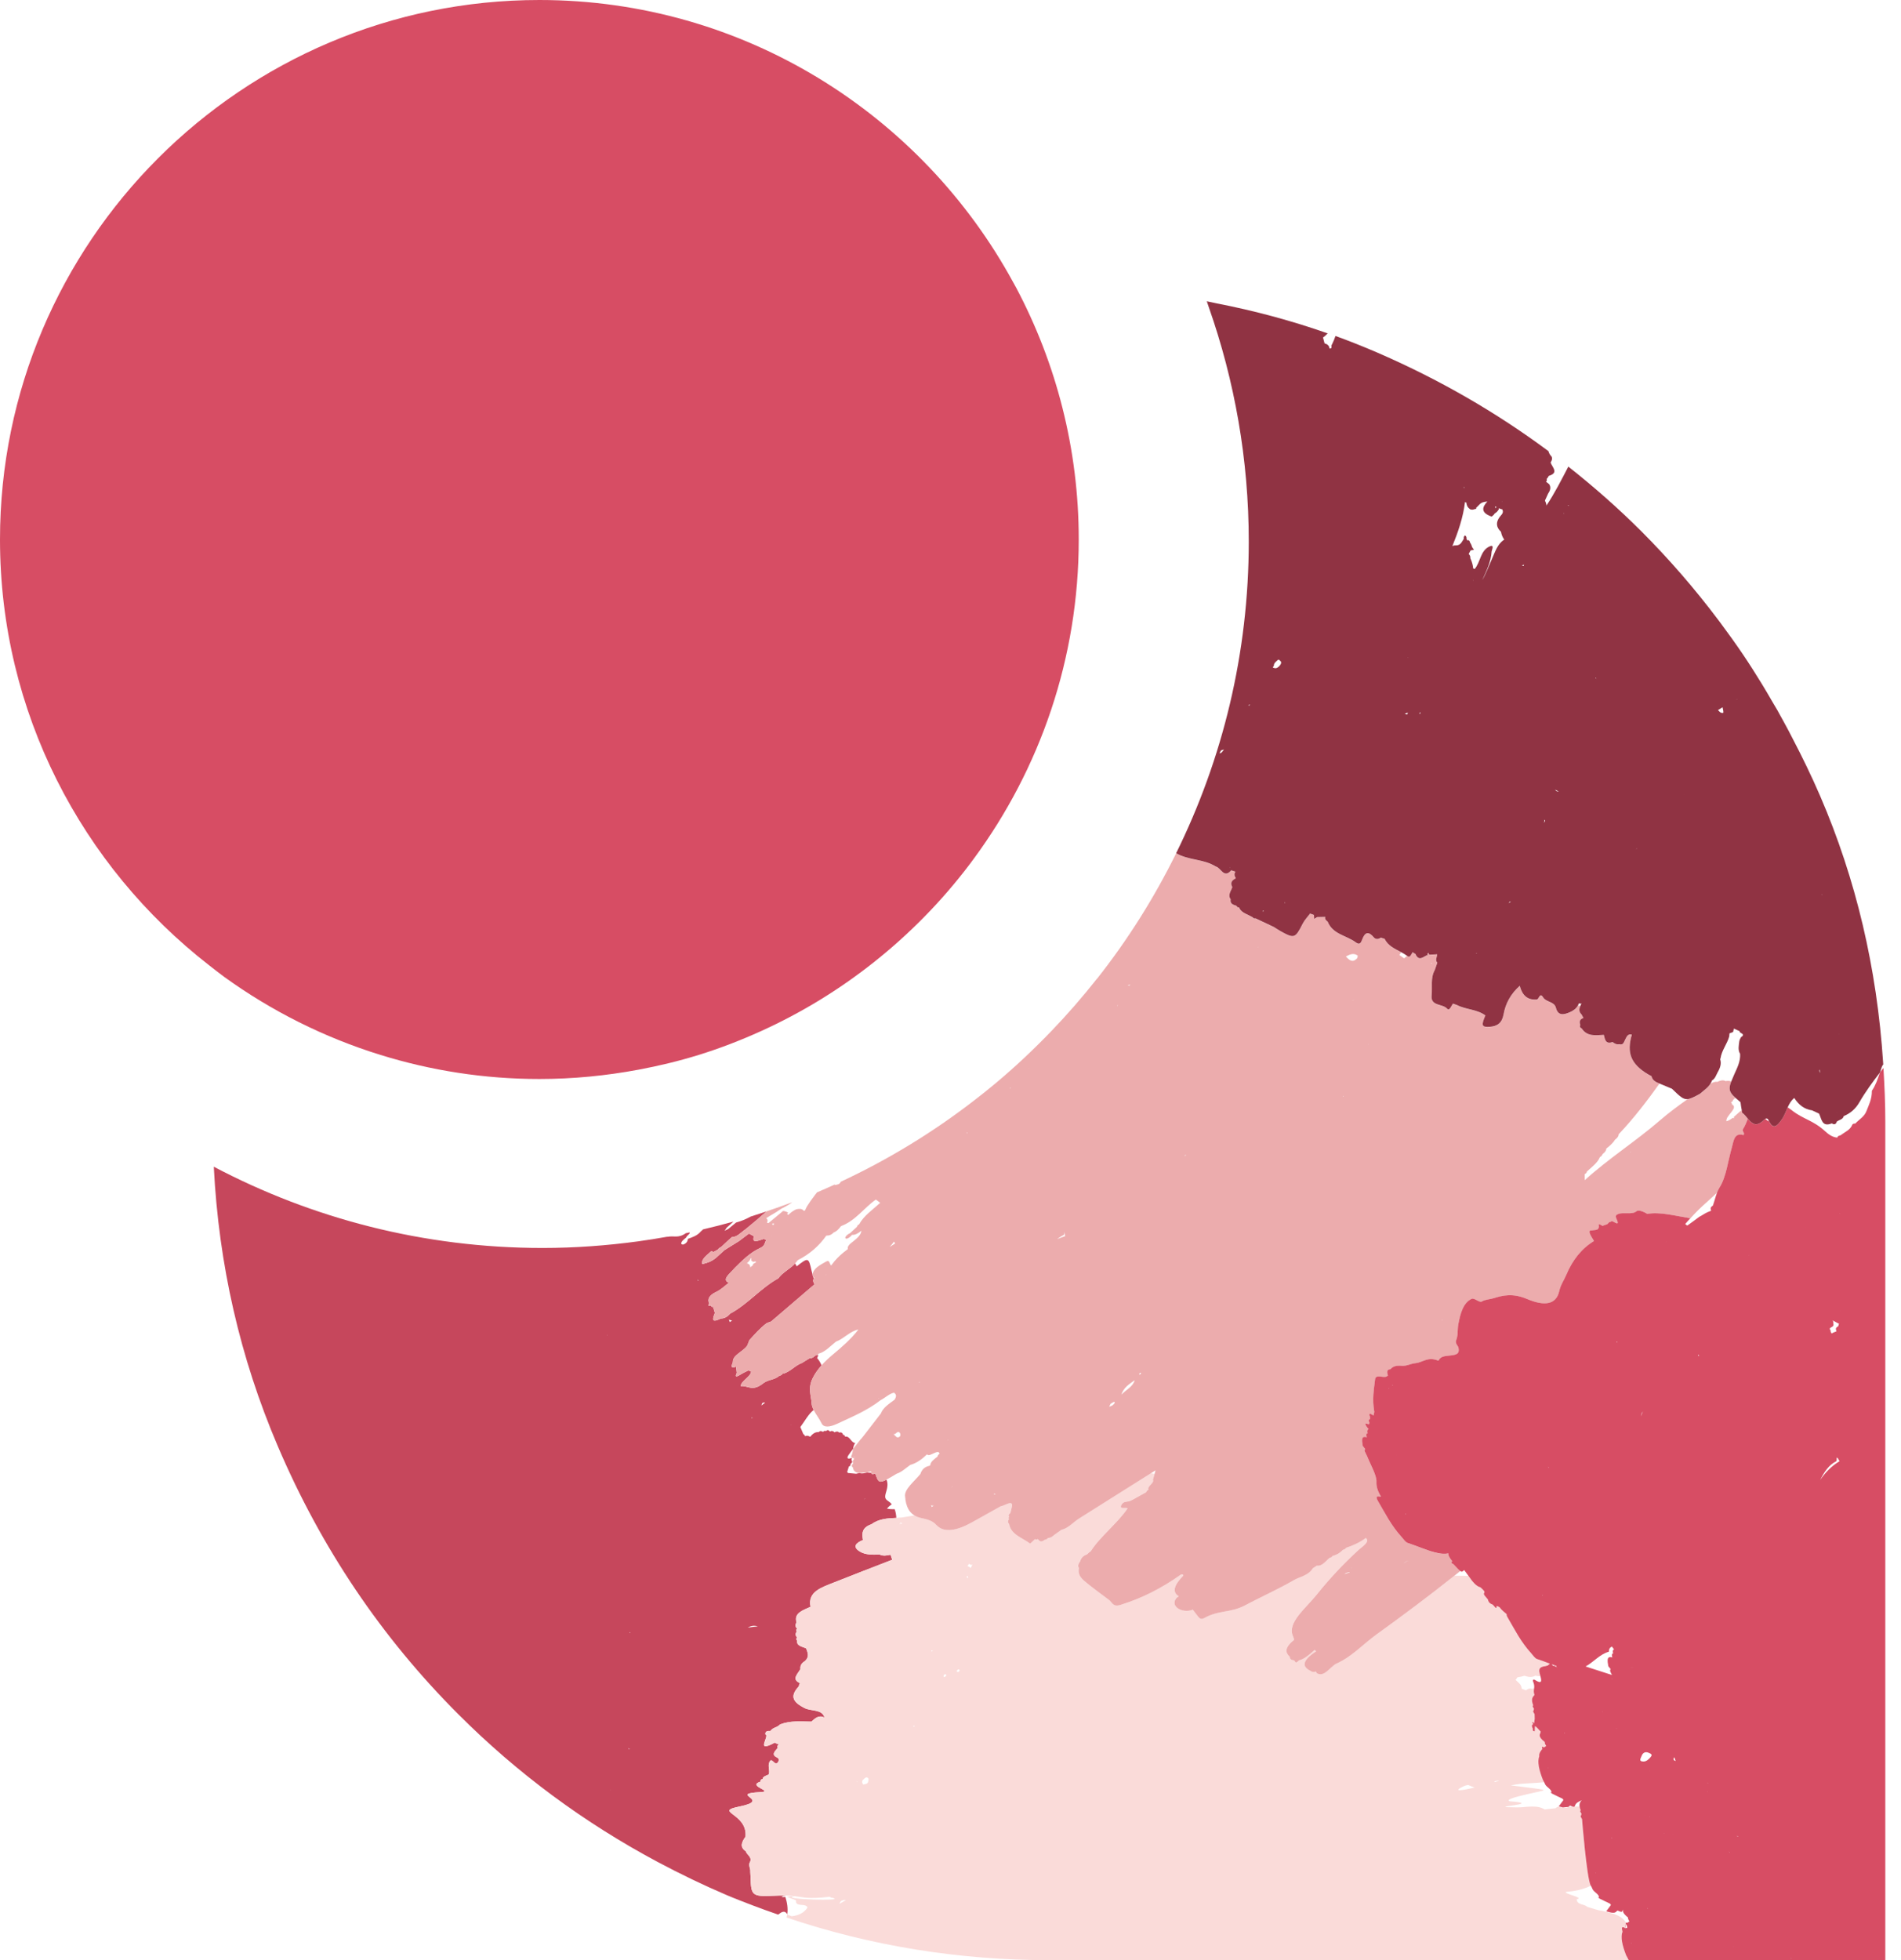
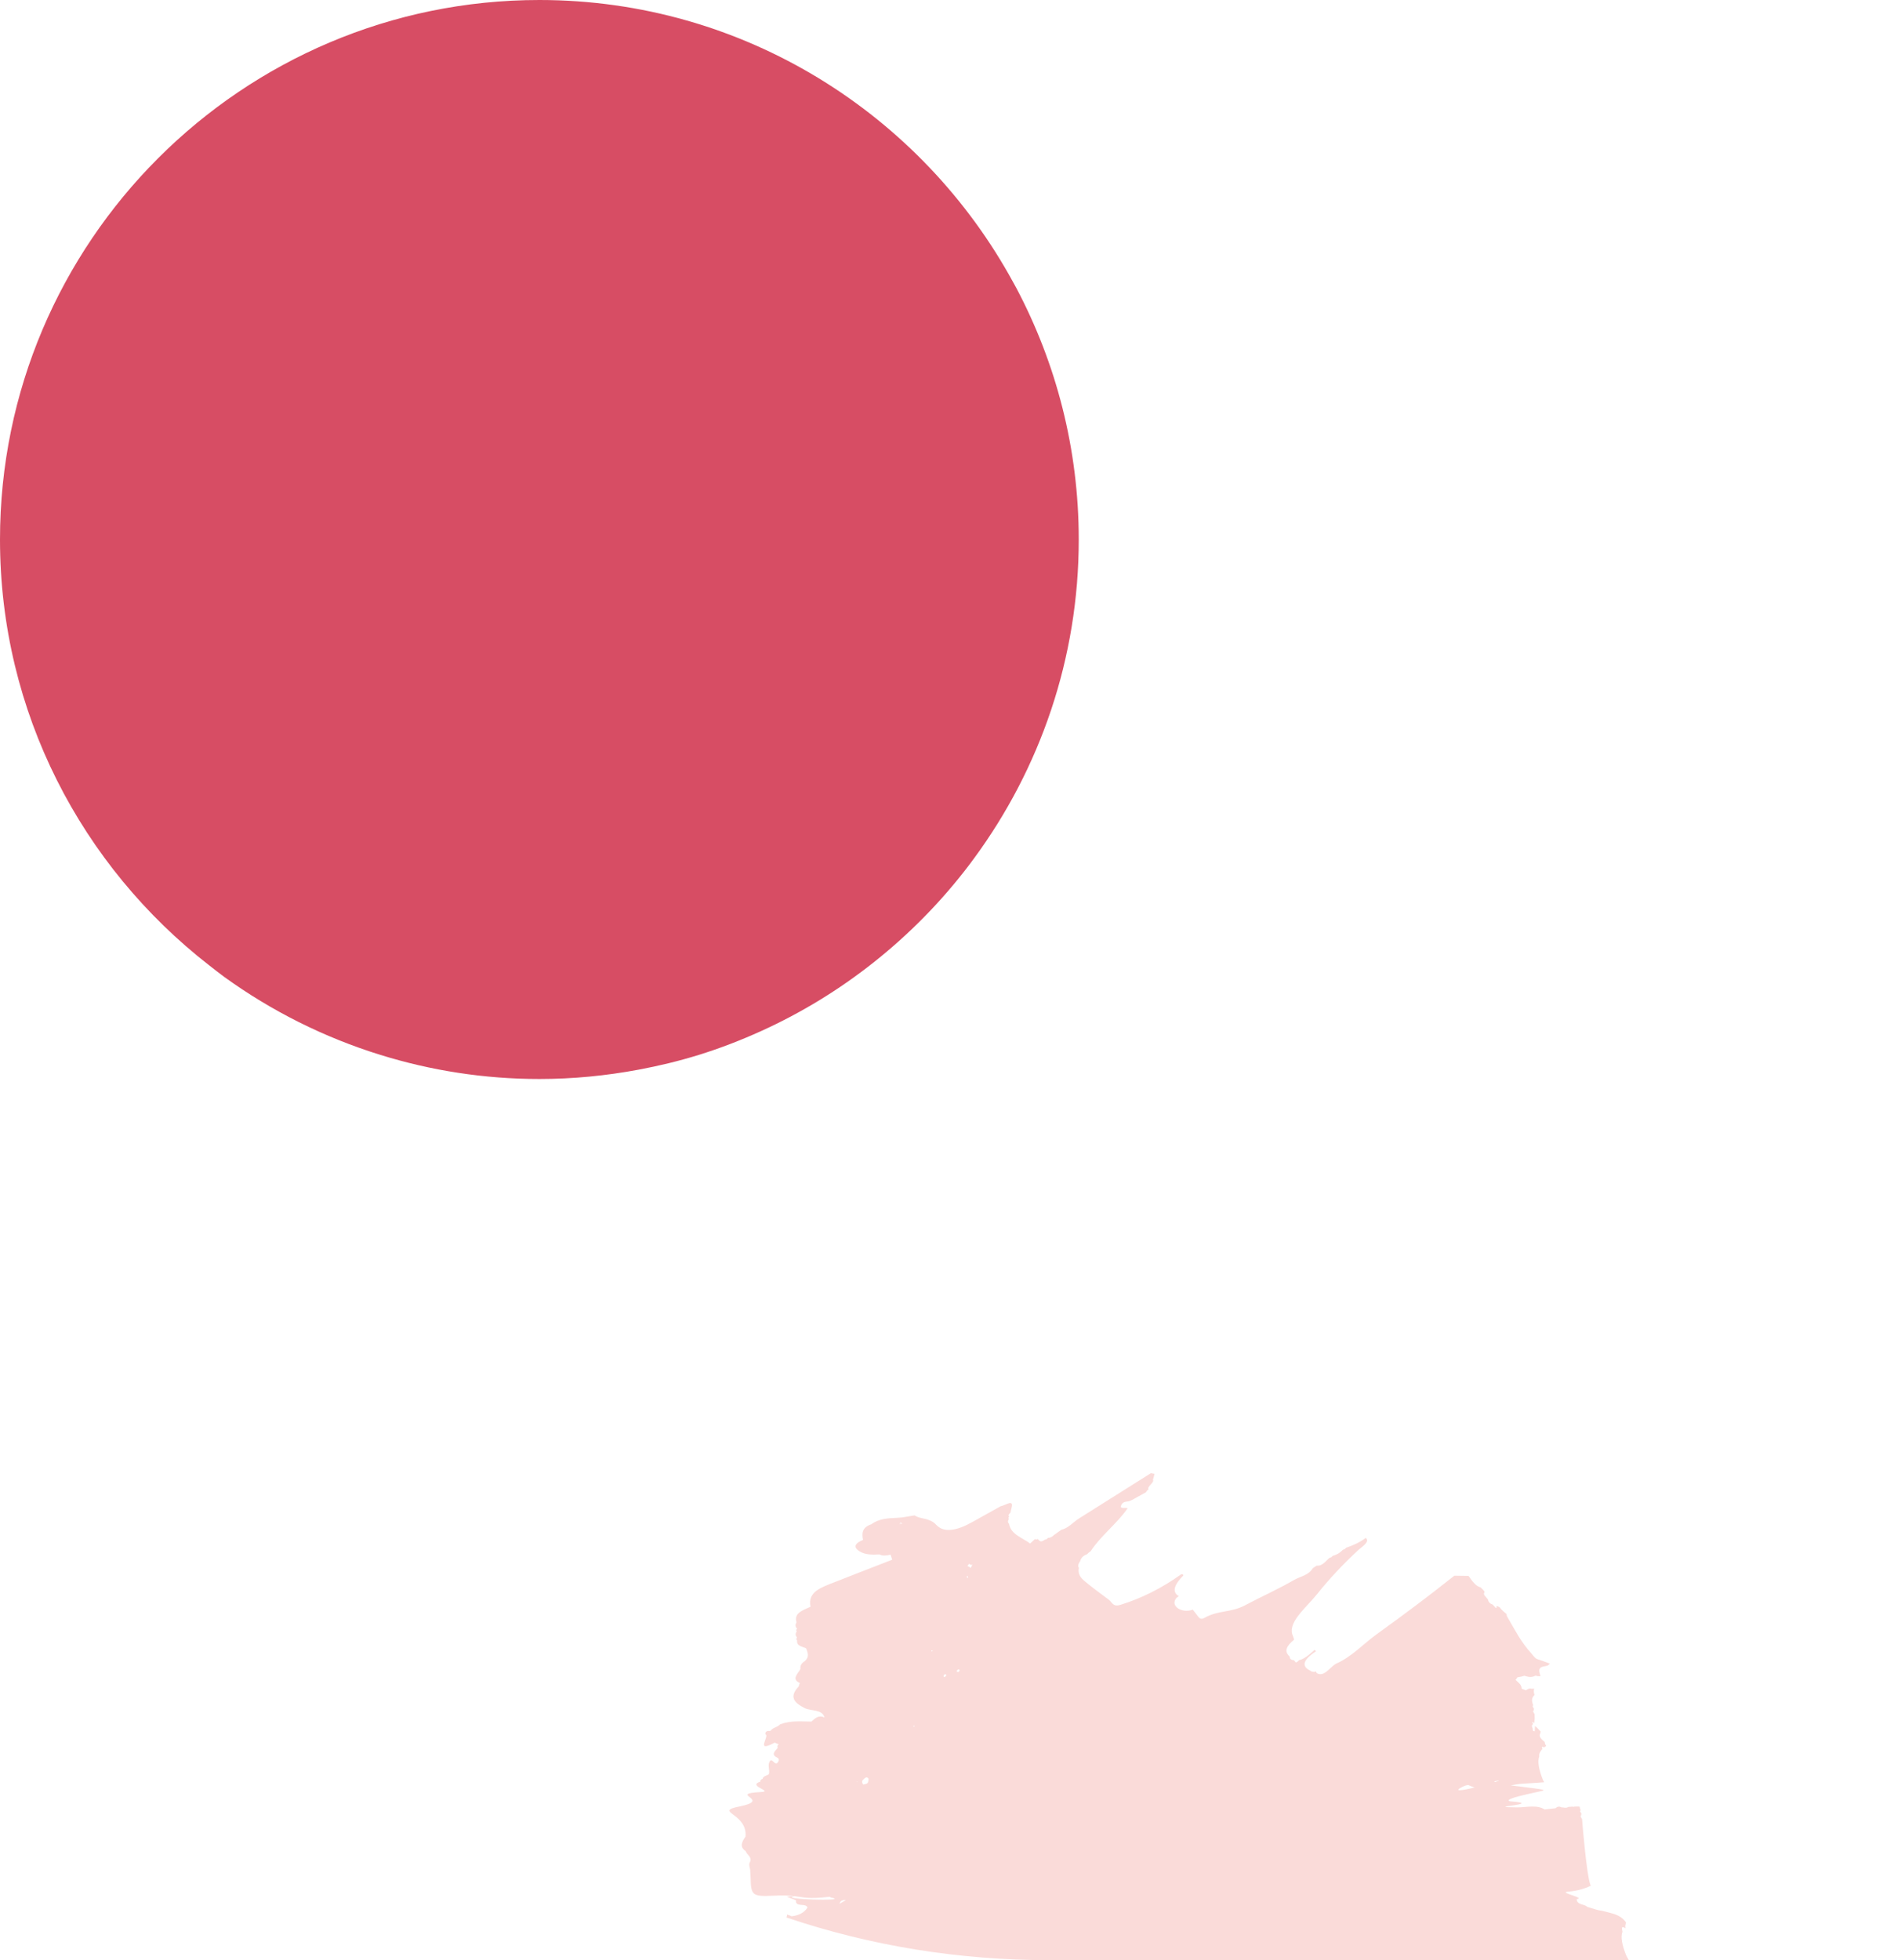
<svg xmlns="http://www.w3.org/2000/svg" width="97" height="100" viewBox="0 0 97 100" fill="none">
  <g id="Logo ACOLEA Protection Enfance RVB picto 3">
    <g id="Group">
-       <path id="Vector" d="M40.171 97.655C40.215 97.34 40.161 97.052 40.074 96.772C39.897 96.787 39.792 96.782 40.009 96.708C40.026 96.715 40.045 96.722 40.063 96.729C40.06 96.719 40.056 96.71 40.053 96.7C39.881 96.697 39.675 96.7 39.42 96.713C38.376 96.765 38.322 96.674 38.301 95.792C38.297 95.692 38.289 95.592 38.283 95.492C38.306 95.314 38.16 95.156 38.28 94.967C38.371 94.725 38.105 94.624 38.052 94.44C37.734 94.231 37.843 93.97 38.04 93.698C38.156 92.49 36.366 92.435 37.744 92.157C39.441 91.814 37.087 91.517 38.818 91.423C39.509 91.386 38.094 91.113 38.8 90.892C38.788 90.822 38.825 90.776 38.913 90.754C38.932 90.581 39.215 90.579 39.236 90.495C39.283 90.307 39.178 90.102 39.248 89.923C39.382 89.562 39.532 90.16 39.702 89.89C39.763 89.793 39.755 89.709 39.639 89.653C39.334 89.509 39.548 89.336 39.686 89.169C39.654 89.102 39.669 89.04 39.735 88.981L39.627 88.95L39.535 88.9C38.482 89.471 39.309 88.539 39.052 88.476C39.045 88.312 39.165 88.298 39.308 88.308C39.355 88.246 39.414 88.196 39.489 88.156C39.608 88.107 39.725 88.057 39.813 87.966C40.348 87.767 40.874 87.826 41.401 87.83C41.593 87.657 41.781 87.473 42.071 87.621C41.952 87.182 41.383 87.309 41.05 87.135C40.536 86.869 40.241 86.581 40.755 86.037C40.767 85.978 40.787 85.92 40.816 85.864C40.371 85.668 40.705 85.397 40.843 85.145C40.819 84.981 40.897 84.846 41.07 84.742C41.318 84.517 41.211 84.306 41.137 84.095C40.94 83.993 40.629 83.983 40.676 83.687C40.617 83.646 40.616 83.596 40.674 83.54C40.583 83.445 40.574 83.339 40.659 83.219C40.612 83.178 40.618 83.138 40.675 83.096C40.584 83.001 40.567 82.892 40.642 82.767C40.496 82.282 40.97 82.151 41.358 81.97C41.197 81.198 41.926 80.981 42.57 80.724C43.553 80.332 44.54 79.954 45.526 79.571C45.498 79.485 45.469 79.399 45.441 79.313C45.246 79.36 45.051 79.391 44.88 79.302C44.512 79.32 44.144 79.325 43.858 79.142C43.502 78.913 43.65 78.721 44.035 78.562C43.977 78.241 43.964 77.931 44.461 77.762C44.855 77.473 45.297 77.458 45.736 77.436C45.728 77.277 45.703 77.126 45.651 76.989C45.527 76.995 45.399 76.99 45.258 76.961C45.334 76.867 45.417 76.797 45.504 76.74C45.453 76.678 45.393 76.621 45.316 76.572C45.119 76.448 45.148 76.335 45.231 76.053C45.304 75.812 45.298 75.625 45.233 75.483C44.838 75.691 44.803 75.588 44.661 75.167C44.505 75.241 44.468 75.199 44.452 75.134C44.378 75.127 44.304 75.124 44.23 75.122C44.092 75.162 43.961 75.184 43.856 75.149C43.799 75.158 43.743 75.166 43.686 75.182C43.547 75.168 43.407 75.156 43.268 75.143L43.228 75.088C43.256 74.995 43.286 74.901 43.316 74.81C43.38 74.795 43.41 74.75 43.403 74.673C43.493 74.624 43.502 74.554 43.445 74.471C43.461 74.436 43.466 74.404 43.461 74.373C43.267 74.45 43.18 74.404 43.295 74.232C43.364 74.127 43.446 74.022 43.527 73.918C43.544 73.81 43.568 73.704 43.641 73.616C43.419 73.601 43.372 73.24 43.12 73.29C43.108 73.23 43.077 73.198 43.023 73.197C42.986 73.091 42.921 73.048 42.821 73.085C42.75 73.005 42.667 73.02 42.583 73.068C42.516 72.999 42.441 72.977 42.352 73.027H42.347C42.288 72.953 42.226 72.926 42.148 73.006C42.09 72.979 42.039 72.993 41.991 73.047C41.919 72.996 41.848 72.98 41.774 73.058C41.593 73.041 41.459 73.152 41.337 73.297C41.257 73.249 41.174 73.214 41.08 73.273C41.082 73.272 41.084 73.272 41.085 73.269C41.064 73.218 41.032 73.181 40.99 73.156C40.938 73.036 40.888 72.917 40.838 72.798C41.062 72.504 41.255 72.127 41.518 71.929C41.463 71.819 41.42 71.709 41.414 71.59C41.395 71.197 41.205 70.823 41.48 70.283C41.593 70.06 41.745 69.85 41.921 69.651C41.866 69.52 41.795 69.394 41.692 69.277C41.667 69.265 41.645 69.27 41.622 69.27C41.622 69.269 41.622 69.269 41.623 69.268L41.692 69.277C41.74 69.214 41.745 69.152 41.732 69.089C41.694 69.127 41.649 69.152 41.6 69.152C41.513 69.24 41.425 69.302 41.329 69.279C41.191 69.365 41.053 69.449 40.915 69.534C40.569 69.653 40.291 70.018 39.93 70.082C39.891 70.14 39.842 70.171 39.779 70.177C39.511 70.408 39.224 70.364 38.954 70.56C38.382 71.02 38.178 70.67 37.797 70.714C37.806 70.447 38.307 70.234 38.327 69.968C38.275 69.957 38.235 69.936 38.202 69.906C38.067 69.974 37.93 70.033 37.801 70.113C37.57 70.258 37.483 70.261 37.595 70.038C37.584 69.933 37.571 69.828 37.561 69.723C37.238 69.833 37.341 69.645 37.395 69.49C37.365 69.127 37.942 68.94 38.13 68.64C38.167 68.55 38.202 68.458 38.237 68.367C38.509 68.07 38.767 67.766 39.11 67.507C39.209 67.463 39.283 67.435 39.343 67.419C40.081 66.787 40.818 66.154 41.558 65.522C41.524 65.432 41.459 65.357 41.521 65.226C41.508 65.183 41.496 65.14 41.484 65.097C41.477 65.088 41.466 65.081 41.461 65.07C41.459 65.056 41.464 65.043 41.464 65.029C41.444 64.957 41.424 64.885 41.408 64.813C41.261 64.136 41.234 64.145 40.652 64.602C40.625 64.552 40.598 64.501 40.572 64.451C40.328 64.729 39.921 64.912 39.718 65.212C38.815 65.707 38.169 66.526 37.26 67.013C37.121 67.175 36.964 67.263 36.789 67.261C36.264 67.524 36.367 67.259 36.471 66.994L36.477 66.979C36.455 66.907 36.432 66.835 36.413 66.763C36.399 66.735 36.387 66.705 36.386 66.669C36.383 66.669 36.383 66.669 36.383 66.669C36.307 66.683 36.279 66.657 36.298 66.592C36.125 66.665 36.126 66.597 36.185 66.484C36.084 66.292 36.179 66.078 36.531 65.913C36.795 65.789 36.973 65.604 37.186 65.44C36.804 65.276 37.255 64.964 37.482 64.693C37.874 64.302 38.263 63.907 38.797 63.661C39.044 63.547 39.006 63.392 39.099 63.255C39.056 63.241 39.014 63.222 38.976 63.202C38.69 63.293 38.342 63.458 38.468 63.066C38.384 63.02 38.303 62.975 38.218 62.931C38.047 63.06 37.875 63.19 37.7 63.319C37.46 63.469 37.217 63.618 36.975 63.769C36.865 63.869 36.752 63.969 36.642 64.07C36.393 64.319 36.121 64.43 35.837 64.482C35.762 64.238 36.066 64.035 36.295 63.826L36.305 63.823C36.341 63.836 36.371 63.854 36.397 63.875C36.473 63.833 36.549 63.791 36.626 63.749C36.668 63.69 36.724 63.646 36.796 63.615C36.912 63.504 37.032 63.395 37.151 63.285C37.216 63.227 37.282 63.17 37.344 63.111H37.343C37.345 63.111 37.346 63.11 37.345 63.109C37.346 63.11 37.345 63.11 37.344 63.111C37.619 63.111 37.812 62.862 38.038 62.713C38.226 62.557 38.415 62.401 38.604 62.244C38.774 62.095 38.944 61.946 39.114 61.798C38.845 61.888 38.575 61.977 38.303 62.062C38.068 62.193 37.822 62.295 37.56 62.366C37.429 62.475 37.296 62.585 37.163 62.693C37.1 62.725 37.038 62.756 36.974 62.789C37.01 62.735 37.044 62.682 37.079 62.63C37.196 62.525 37.312 62.422 37.428 62.318C36.915 62.462 36.396 62.593 35.875 62.715C35.847 62.748 35.814 62.778 35.774 62.807C35.586 63.036 35.341 63.112 35.1 63.2C35.09 63.308 35.044 63.417 34.877 63.485C34.835 63.502 34.758 63.471 34.759 63.437C34.764 63.323 34.9 63.225 35.017 63.128C34.999 63.067 35.279 62.902 35.171 62.872C35.111 62.884 35.053 62.899 34.993 62.911C34.611 63.185 34.373 63.025 34.058 63.096C34.054 63.096 34.052 63.091 34.049 63.09C33.563 63.176 33.073 63.257 32.58 63.324C30.978 63.541 29.347 63.664 27.685 63.664C21.626 63.664 15.92 62.161 10.909 59.519C11.161 64.509 12.246 69.259 14.172 73.769C16.391 78.969 19.464 83.53 23.392 87.457C26.412 90.477 29.809 92.987 33.579 94.997C34.713 95.6 35.877 96.163 37.077 96.675C37.517 96.863 37.963 97.031 38.408 97.203C38.839 97.37 39.273 97.52 39.708 97.672C39.868 97.548 40.03 97.424 40.171 97.655ZM44.108 76.475C44.112 76.467 44.115 76.458 44.12 76.452C44.125 76.451 44.132 76.449 44.137 76.449C44.126 76.463 44.116 76.478 44.106 76.493C44.106 76.487 44.108 76.481 44.108 76.475ZM40.361 72.684C40.363 72.684 40.366 72.684 40.368 72.684C40.367 72.687 40.366 72.691 40.365 72.694C40.356 72.694 40.347 72.692 40.339 72.692C40.346 72.688 40.353 72.686 40.361 72.684ZM39.045 71.555C38.98 71.597 38.919 71.645 38.859 71.699C38.868 71.556 38.946 71.532 39.045 71.555ZM38.377 72.302C38.381 72.314 38.385 72.329 38.388 72.34C38.389 72.341 38.387 72.341 38.388 72.343C38.37 72.338 38.351 72.338 38.334 72.334C38.349 72.323 38.363 72.316 38.377 72.302ZM38.667 82.971C38.508 82.984 38.325 83.007 38.153 83.033C38.309 82.945 38.474 82.907 38.667 82.971ZM32.137 83.264C32.141 83.271 32.144 83.277 32.148 83.285C32.147 83.288 32.146 83.291 32.146 83.294C32.143 83.3 32.144 83.305 32.143 83.311C32.133 83.304 32.125 83.302 32.116 83.298C32.123 83.287 32.13 83.275 32.137 83.264ZM30.99 68.139C30.986 68.133 30.981 68.127 30.977 68.121C30.984 68.118 30.99 68.116 30.997 68.113C30.993 68.122 30.993 68.13 30.99 68.139ZM31.035 67.406C31.036 67.405 31.036 67.404 31.036 67.403C31.036 67.404 31.036 67.404 31.039 67.405C31.038 67.406 31.037 67.406 31.035 67.406ZM31.142 91.33C31.15 91.324 31.154 91.314 31.16 91.307C31.16 91.312 31.162 91.316 31.161 91.32C31.154 91.324 31.148 91.328 31.142 91.33ZM32.047 89.19C32.048 89.189 32.049 89.189 32.05 89.187C32.082 89.204 32.117 89.219 32.157 89.235C32.105 89.233 32.065 89.222 32.047 89.19ZM32.722 63.822C32.723 63.822 32.723 63.82 32.724 63.819C32.725 63.82 32.726 63.819 32.726 63.819C32.724 63.82 32.723 63.821 32.722 63.822ZM35.614 65.352C35.611 65.322 35.605 65.298 35.602 65.27C35.614 65.287 35.628 65.302 35.639 65.32C35.632 65.332 35.624 65.341 35.614 65.352ZM37.355 67.37C37.316 67.391 37.278 67.415 37.244 67.446C37.225 67.405 37.212 67.365 37.189 67.322C37.263 67.346 37.316 67.36 37.355 67.37Z" fill="#C6475C" />
      <path id="Vector_2" d="M82.973 99.746C82.779 99.248 82.679 98.819 82.789 98.543H82.788C82.747 98.375 82.719 98.222 82.94 98.371C82.93 98.331 82.918 98.204 82.948 98.171C82.95 98.127 82.958 98.092 82.971 98.079C82.82 97.85 82.599 97.7 82.227 97.601C81.216 97.328 81.98 97.587 80.992 97.277C80.839 97.121 80.448 97.184 80.454 96.881C80.932 96.82 79.517 96.546 79.991 96.505C80.464 96.464 80.853 96.356 81.174 96.197C81.165 96.182 81.158 96.167 81.149 96.151C80.955 95.654 80.728 92.876 80.725 92.797C80.668 92.709 80.62 92.628 80.678 92.612C80.684 92.581 80.69 92.549 80.693 92.519C80.628 92.43 80.606 92.369 80.656 92.355H80.658C80.627 92.279 80.609 92.216 80.6 92.161C80.521 92.156 80.431 92.156 80.334 92.16C80.315 92.176 80.284 92.175 80.246 92.163C80.178 92.166 80.103 92.171 80.025 92.178C79.965 92.228 79.874 92.232 79.742 92.203C79.723 92.205 79.71 92.205 79.692 92.207C79.583 92.15 79.477 92.14 79.374 92.245C79.189 92.266 79.004 92.286 78.819 92.307L78.829 92.316C78.423 92.049 77.894 92.205 77.418 92.203C75.483 92.191 78.959 92.038 77.041 91.892C76.55 91.738 79.245 91.288 78.716 91.329C78.961 91.294 77.897 91.189 77.09 91.078C77.32 91.034 77.549 90.997 77.774 90.988C78.113 90.973 78.454 90.944 78.794 90.92C78.773 90.879 78.751 90.838 78.727 90.798C78.534 90.3 78.434 89.871 78.543 89.594H78.541C78.501 89.424 78.713 89.206 78.713 89.206C78.65 89.207 78.676 89.032 78.773 89.148C78.813 89.122 78.856 89.096 78.896 89.071C78.848 88.993 78.809 88.918 78.828 88.873C78.418 88.547 78.607 88.48 78.616 88.335C78.517 88.243 78.427 88.105 78.322 88.058C78.318 88.145 78.314 88.234 78.311 88.322C78.205 88.31 78.199 88.254 78.215 88.19C78.133 88.033 78.169 87.983 78.234 87.959C78.147 87.819 78.177 87.818 78.281 87.907C78.291 87.833 78.3 87.758 78.31 87.682C78.307 87.603 78.306 87.523 78.304 87.445C78.247 87.356 78.199 87.275 78.257 87.259C78.263 87.228 78.269 87.197 78.273 87.166C78.207 87.077 78.186 87.016 78.235 87.001H78.236C78.108 86.686 78.199 86.572 78.299 86.467C78.248 86.323 78.266 86.232 78.279 86.136C78.239 86.143 78.2 86.146 78.16 86.154C78.049 86.113 77.958 86.157 77.871 86.225C77.871 86.224 77.868 86.224 77.865 86.224C77.861 86.224 77.855 86.225 77.85 86.225C77.78 86.199 77.712 86.172 77.643 86.145C77.642 85.942 77.475 85.831 77.338 85.703L77.332 85.698C77.369 85.661 77.396 85.62 77.417 85.576L77.457 85.562C77.568 85.548 77.677 85.524 77.783 85.488C77.963 85.544 78.142 85.594 78.344 85.483C78.431 85.505 78.518 85.517 78.606 85.514C78.595 85.474 78.583 85.431 78.569 85.386C78.465 85.044 78.689 85.026 78.875 84.992C78.913 84.98 78.951 84.968 78.989 84.957L79.003 84.942C79.03 84.918 79.057 84.894 79.086 84.87C78.866 84.787 78.645 84.702 78.432 84.634C78.319 84.599 78.227 84.444 78.127 84.335C77.597 83.754 77.291 83.129 76.934 82.522C76.878 82.427 76.871 82.379 76.879 82.344C76.751 82.236 76.62 82.136 76.517 81.992L76.522 82.003C76.52 81.999 76.516 81.994 76.515 81.991C76.515 81.991 76.516 81.991 76.517 81.992C76.515 81.988 76.511 81.984 76.509 81.98C76.51 81.983 76.513 81.987 76.514 81.99C76.445 81.952 76.356 81.904 76.36 81.96C76.378 82.157 76.226 81.892 76.159 81.853C76.033 81.811 75.948 81.732 75.922 81.594C75.922 81.594 75.922 81.595 75.922 81.595C75.838 81.476 75.657 81.337 75.735 81.255C75.796 81.191 75.642 81.071 75.541 80.975C75.312 80.923 75.117 80.659 74.964 80.436C74.954 80.422 74.943 80.408 74.932 80.393C74.691 80.389 74.45 80.386 74.209 80.382C72.919 81.411 71.587 82.404 70.243 83.372C69.552 83.871 68.971 84.525 68.168 84.874C67.845 85.06 67.568 85.569 67.19 85.355C67.174 85.324 67.161 85.295 67.146 85.265C67.126 85.274 67.103 85.281 67.082 85.29C66.984 85.296 66.914 85.275 66.861 85.228C66.404 85.01 66.465 84.688 67.154 84.237C67.132 84.212 67.106 84.189 67.078 84.167C66.99 84.249 66.9 84.328 66.803 84.405C66.721 84.472 66.633 84.533 66.542 84.59C66.453 84.641 66.364 84.677 66.275 84.699C66.237 84.75 66.185 84.79 66.117 84.812C66.09 84.773 66.061 84.736 66.032 84.698C65.901 84.685 65.805 84.641 65.812 84.514C65.591 84.312 65.517 84.073 66.019 83.661C66.051 83.635 65.991 83.532 65.976 83.465C65.653 82.784 66.645 82.025 67.194 81.337C67.811 80.561 68.531 79.792 69.323 79.061C69.496 78.903 69.925 78.651 69.69 78.456C69.366 78.693 69.03 78.844 68.688 78.955C68.644 79.014 68.588 79.049 68.522 79.06C68.365 79.23 68.184 79.324 67.985 79.378C67.957 79.434 67.915 79.46 67.86 79.457C67.647 79.62 67.482 79.902 67.188 79.869C67.124 79.914 67.056 79.957 66.989 79.998C66.763 80.374 66.344 80.42 66.032 80.6C65.21 81.076 64.356 81.453 63.522 81.896C62.789 82.283 62.184 82.125 61.447 82.54C61.251 82.649 61.174 82.515 61.103 82.426C61.021 82.323 60.942 82.218 60.862 82.114C60.329 82.325 59.663 81.933 60.037 81.507C60.076 81.476 60.112 81.451 60.15 81.427C59.784 81.215 59.913 80.847 60.378 80.373C60.378 80.313 60.337 80.296 60.258 80.32C59.265 81.029 58.239 81.538 57.184 81.865C56.781 81.996 56.751 81.736 56.588 81.616C56.169 81.296 55.731 80.991 55.334 80.651C55.148 80.492 54.984 80.301 55.051 79.978C54.982 79.892 55.022 79.772 55.12 79.633C55.16 79.479 55.269 79.36 55.469 79.288C55.523 79.228 55.582 79.177 55.653 79.134C56.144 78.365 57.022 77.705 57.536 76.943C57.432 76.88 57.094 77.017 57.221 76.765C57.325 76.566 57.514 76.627 57.665 76.564C57.799 76.511 57.93 76.424 58.064 76.352C58.201 76.276 58.339 76.2 58.475 76.125C58.499 76.07 58.543 76.021 58.608 75.98C58.502 75.84 58.92 75.63 58.829 75.489C58.857 75.389 58.884 75.289 58.911 75.189C58.909 75.188 58.908 75.188 58.907 75.187C58.846 75.174 58.784 75.166 58.723 75.154C57.499 75.926 56.275 76.697 55.05 77.467C54.752 77.657 54.512 77.959 54.156 78.04C54.033 78.128 53.908 78.215 53.787 78.302C53.686 78.406 53.58 78.457 53.47 78.455C53.429 78.511 53.377 78.541 53.318 78.542C53.06 78.73 53.038 78.568 52.947 78.513C52.878 78.547 52.838 78.544 52.816 78.507C52.733 78.584 52.649 78.663 52.565 78.741C52.164 78.44 51.583 78.286 51.488 77.739L51.489 77.737C51.489 77.737 51.489 77.736 51.489 77.735C51.489 77.735 51.489 77.737 51.487 77.737C51.429 77.676 51.405 77.602 51.486 77.482C51.442 77.461 51.446 77.421 51.497 77.364C51.434 77.322 51.455 77.259 51.554 77.177C51.578 77.082 51.599 76.987 51.623 76.892C51.728 76.458 51.286 76.807 51.063 76.838C50.722 77.028 50.378 77.219 50.035 77.41C49.886 77.493 49.738 77.575 49.59 77.659C48.81 78.096 48.194 78.174 47.842 77.853C47.818 77.831 47.792 77.814 47.772 77.789C47.585 77.57 47.303 77.502 46.991 77.436C46.862 77.408 46.756 77.362 46.664 77.307C46.452 77.342 46.239 77.377 46.027 77.412C45.93 77.421 45.833 77.427 45.736 77.432C45.297 77.455 44.855 77.469 44.461 77.759C43.964 77.928 43.976 78.237 44.035 78.558C43.65 78.717 43.501 78.909 43.857 79.138C44.143 79.322 44.511 79.317 44.879 79.298C45.05 79.387 45.245 79.356 45.441 79.309C45.469 79.395 45.498 79.481 45.526 79.567C44.54 79.951 43.553 80.329 42.569 80.72C41.925 80.977 41.195 81.194 41.358 81.966C40.969 82.148 40.496 82.279 40.642 82.764C40.567 82.889 40.582 82.997 40.675 83.092C40.616 83.134 40.611 83.175 40.658 83.216C40.573 83.335 40.582 83.442 40.674 83.537C40.616 83.592 40.616 83.642 40.675 83.683C40.629 83.979 40.939 83.99 41.136 84.091C41.21 84.303 41.317 84.514 41.07 84.738C40.896 84.842 40.818 84.977 40.843 85.141C40.705 85.394 40.371 85.665 40.816 85.86C40.787 85.916 40.766 85.974 40.754 86.033C40.241 86.578 40.535 86.865 41.049 87.132C41.383 87.305 41.952 87.178 42.071 87.618C41.781 87.469 41.593 87.654 41.4 87.826C40.874 87.822 40.348 87.762 39.812 87.963C39.724 88.054 39.607 88.104 39.489 88.153C39.413 88.192 39.354 88.243 39.307 88.304C39.165 88.295 39.045 88.308 39.051 88.472C39.309 88.535 38.481 89.467 39.535 88.896L39.627 88.946L39.734 88.977C39.669 89.037 39.653 89.098 39.686 89.165C39.547 89.332 39.334 89.505 39.638 89.65C39.755 89.706 39.763 89.789 39.702 89.886C39.532 90.157 39.382 89.558 39.247 89.919C39.178 90.098 39.283 90.304 39.236 90.491C39.215 90.576 38.932 90.577 38.912 90.751C38.825 90.773 38.788 90.819 38.8 90.888C38.093 91.11 39.509 91.383 38.817 91.42C37.087 91.513 39.44 91.81 37.743 92.153C36.366 92.431 38.155 92.487 38.04 93.694C37.842 93.967 37.733 94.228 38.052 94.437C38.105 94.621 38.371 94.722 38.279 94.963C38.159 95.152 38.305 95.311 38.282 95.488C38.289 95.588 38.297 95.688 38.3 95.789C38.322 96.67 38.376 96.761 39.42 96.709C39.674 96.697 39.88 96.694 40.052 96.697C40.224 96.7 40.362 96.709 40.481 96.722C40.391 96.733 40.266 96.749 40.152 96.761C40.306 96.82 40.459 96.881 40.615 96.941C40.565 97.318 41.132 97.062 41.203 97.314C41.02 97.595 40.733 97.719 40.387 97.757C40.325 97.722 40.26 97.696 40.189 97.681C40.183 97.669 40.176 97.663 40.17 97.653C40.162 97.707 40.144 97.764 40.132 97.82C44.421 99.266 48.913 99.998 53.614 99.998H83.111C83.09 99.968 83.067 99.938 83.057 99.899C83.03 99.849 83.002 99.798 82.973 99.746ZM40.482 96.743C40.507 96.737 40.521 96.734 40.538 96.73C41.033 96.788 41.216 96.891 42.336 96.763L42.41 96.806L42.502 96.822C43.167 96.996 39.806 96.891 40.482 96.743ZM42.838 97.121C42.873 96.959 42.998 96.918 43.164 96.93C43.053 96.994 42.944 97.057 42.838 97.121ZM43.733 90.924C43.731 90.903 43.721 90.885 43.715 90.865C43.723 90.866 43.731 90.868 43.739 90.87C43.737 90.891 43.735 90.918 43.733 90.924ZM44.3 90.888C44.282 90.98 44.207 91.005 44.126 91.02C44.097 91.025 44.068 91.03 44.04 91.036C44.021 91.004 44.005 90.97 43.997 90.936C43.983 90.885 43.989 90.832 44.053 90.78C44.118 90.724 44.202 90.611 44.299 90.715C44.332 90.751 44.313 90.83 44.3 90.888ZM45.997 77.735C45.968 77.728 45.936 77.719 45.935 77.719C45.935 77.719 45.924 77.743 45.911 77.766C45.909 77.768 45.906 77.769 45.905 77.769C45.913 77.746 45.92 77.719 45.92 77.719C45.92 77.719 45.938 77.694 45.954 77.671C45.982 77.691 46.011 77.707 46.042 77.724C46.026 77.728 46.012 77.731 45.997 77.735ZM46.65 88.095L46.59 88.068L46.66 88.028L46.65 88.095ZM47.53 84.26C47.53 84.237 47.533 84.215 47.533 84.193C47.554 84.195 47.571 84.201 47.594 84.203C47.572 84.222 47.552 84.242 47.53 84.26ZM48.258 85.514C48.168 85.577 48.128 85.558 48.152 85.467C48.159 85.445 48.199 85.427 48.222 85.406C48.242 85.416 48.281 85.422 48.283 85.436C48.287 85.461 48.278 85.499 48.258 85.514ZM48.905 85.295C48.877 85.292 48.834 85.296 48.829 85.284C48.821 85.262 48.821 85.224 48.84 85.206C48.909 85.138 48.958 85.146 48.964 85.224C48.965 85.245 48.925 85.272 48.905 85.295ZM49.342 80.484L49.331 80.414C49.348 80.413 49.362 80.408 49.377 80.405C49.385 80.432 49.393 80.461 49.402 80.49L49.342 80.484ZM49.528 79.991C49.483 79.94 49.425 79.909 49.36 79.893C49.392 79.858 49.418 79.819 49.441 79.776C49.497 79.822 49.557 79.838 49.618 79.825C49.587 79.88 49.554 79.934 49.528 79.991ZM74.6 91.165C74.706 91.11 74.886 91.039 74.948 91.072C75.047 91.124 75.149 91.159 75.251 91.189C74.637 91.334 74.12 91.415 74.6 91.165ZM76.275 90.914C76.249 90.898 76.243 90.881 76.284 90.866C76.59 90.803 76.515 90.841 76.275 90.914Z" fill="#FADBD9" />
-       <path id="Vector_3" d="M56.012 49.908C56.011 49.908 56.011 49.908 56.01 49.909C55.998 49.914 55.987 49.92 55.975 49.926C55.242 50.854 54.468 51.747 53.648 52.598C52.741 53.541 51.787 54.438 50.782 55.278C50.428 55.574 50.068 55.859 49.703 56.141C47.605 57.764 45.322 59.157 42.893 60.29C42.868 60.397 42.742 60.44 42.577 60.457C42.593 60.442 42.609 60.428 42.625 60.414C42.314 60.555 42.002 60.695 41.687 60.828C41.647 60.879 41.609 60.931 41.568 60.983C41.43 61.16 41.303 61.339 41.192 61.52C41.146 61.593 41.114 61.664 41.087 61.732C41.069 61.747 41.051 61.763 41.031 61.778C40.992 61.734 40.945 61.699 40.882 61.677C40.805 61.663 40.721 61.668 40.621 61.696C40.492 61.754 40.377 61.834 40.274 61.931C40.262 61.942 40.248 61.95 40.237 61.962C40.232 61.967 40.229 61.974 40.225 61.979C40.201 61.961 40.18 61.943 40.157 61.925C40.174 61.903 40.201 61.891 40.223 61.876C40.163 61.822 40.075 61.788 39.959 61.776C39.711 61.983 39.464 62.188 39.213 62.394C39.191 62.389 39.164 62.389 39.14 62.385C39.156 62.336 39.168 62.287 39.165 62.245C39.153 62.204 39.127 62.174 39.095 62.147C39.319 61.993 39.567 61.877 39.784 61.715C39.811 61.696 39.841 61.683 39.866 61.662C40.003 61.593 40.137 61.52 40.272 61.438C40.326 61.405 40.374 61.367 40.424 61.331C39.992 61.494 39.555 61.648 39.115 61.795C38.946 61.944 38.775 62.093 38.605 62.241C38.416 62.398 38.227 62.554 38.039 62.711C37.812 62.859 37.62 63.109 37.345 63.109C37.282 63.167 37.217 63.223 37.151 63.283C37.034 63.392 36.913 63.502 36.797 63.613C36.724 63.643 36.669 63.688 36.626 63.747C36.55 63.789 36.474 63.831 36.398 63.873C36.372 63.851 36.341 63.833 36.306 63.82L36.296 63.823C36.067 64.033 35.763 64.235 35.837 64.479C36.121 64.427 36.393 64.317 36.643 64.068C36.753 63.967 36.866 63.867 36.976 63.766C37.217 63.616 37.461 63.467 37.701 63.317C37.876 63.187 38.048 63.057 38.219 62.928C38.303 62.972 38.385 63.018 38.468 63.063C38.343 63.456 38.69 63.29 38.977 63.2C39.014 63.22 39.057 63.238 39.1 63.253C39.007 63.389 39.045 63.545 38.798 63.658C38.263 63.904 37.874 64.299 37.483 64.691C37.255 64.961 36.804 65.273 37.187 65.437C36.974 65.602 36.796 65.786 36.532 65.911C36.179 66.074 36.085 66.289 36.185 66.481C36.127 66.594 36.126 66.662 36.298 66.589C36.279 66.654 36.308 66.68 36.384 66.667C36.384 66.666 36.384 66.666 36.387 66.666C36.387 66.702 36.399 66.731 36.414 66.761C36.433 66.833 36.456 66.905 36.478 66.976L36.472 66.991C36.368 67.257 36.265 67.521 36.789 67.259C36.965 67.26 37.122 67.172 37.261 67.01C38.169 66.523 38.816 65.703 39.719 65.21C39.922 64.909 40.328 64.727 40.572 64.449C40.616 64.398 40.666 64.351 40.696 64.293C41.314 63.98 41.795 63.556 42.158 63.041C42.16 63.041 42.161 63.04 42.161 63.039L42.173 63.032C42.295 63.038 42.417 63.003 42.538 62.874C42.715 62.805 42.814 62.678 42.911 62.55C43.66 62.273 44.078 61.623 44.693 61.194C44.767 61.25 44.84 61.305 44.914 61.362C44.525 61.711 44.065 62.032 43.84 62.455L43.841 62.456C43.773 62.487 43.737 62.529 43.733 62.581C43.611 62.691 43.492 62.802 43.371 62.912C43.212 62.981 43.086 63.125 43.147 63.177C43.202 63.228 43.38 63.123 43.474 62.995C43.638 63.012 43.794 62.912 43.95 62.785C43.939 63.032 43.661 63.225 43.431 63.412C43.261 63.549 43.242 63.639 43.26 63.721C43.247 63.732 43.234 63.742 43.22 63.753C42.983 63.928 42.768 64.12 42.586 64.333C42.525 64.408 42.465 64.484 42.409 64.56C42.32 64.474 42.344 64.249 42.149 64.359C41.878 64.514 41.476 64.711 41.464 65.028C41.471 65.051 41.477 65.074 41.484 65.096C41.502 65.123 41.52 65.15 41.547 65.17C41.532 65.191 41.529 65.207 41.52 65.225C41.458 65.356 41.524 65.431 41.557 65.521C40.818 66.153 40.08 66.786 39.342 67.418C39.282 67.434 39.208 67.462 39.11 67.506C38.767 67.766 38.509 68.07 38.237 68.367C38.201 68.457 38.167 68.549 38.13 68.639C37.941 68.939 37.365 69.126 37.394 69.49C37.341 69.644 37.237 69.833 37.561 69.722C37.571 69.827 37.583 69.932 37.595 70.037C37.483 70.26 37.569 70.257 37.8 70.112C37.93 70.032 38.067 69.974 38.202 69.905C38.235 69.935 38.275 69.955 38.327 69.967C38.307 70.233 37.805 70.446 37.797 70.713C38.177 70.669 38.382 71.02 38.953 70.559C39.223 70.364 39.51 70.408 39.778 70.176C39.841 70.17 39.89 70.139 39.929 70.082C40.29 70.017 40.568 69.652 40.915 69.533C41.053 69.448 41.191 69.364 41.329 69.278C41.425 69.302 41.513 69.239 41.599 69.151C41.649 69.151 41.692 69.126 41.731 69.088C41.741 69.079 41.751 69.075 41.759 69.064V69.063C42.124 68.958 42.367 68.669 42.653 68.445C43.05 68.3 43.386 67.896 43.8 67.826C43.441 68.294 42.982 68.699 42.49 69.107C42.285 69.278 42.091 69.459 41.921 69.651C41.744 69.85 41.592 70.06 41.479 70.282C41.205 70.822 41.394 71.197 41.413 71.59C41.419 71.709 41.462 71.819 41.517 71.928C41.63 72.155 41.808 72.369 41.918 72.604C42.028 72.838 42.33 72.815 42.746 72.62C43.488 72.272 44.238 71.964 44.932 71.429C45.162 71.314 45.367 71.102 45.616 71.045C45.727 71.118 45.764 71.223 45.647 71.403C45.365 71.614 45.056 71.811 44.949 72.105C44.64 72.504 44.332 72.904 44.022 73.305C43.994 73.332 43.97 73.363 43.947 73.401C43.948 73.401 43.948 73.401 43.948 73.401C43.945 73.406 43.941 73.411 43.938 73.416C43.942 73.41 43.945 73.406 43.947 73.401C43.945 73.399 43.939 73.399 43.938 73.396C43.802 73.571 43.661 73.745 43.527 73.919C43.506 74.05 43.493 74.185 43.424 74.298C43.445 74.321 43.457 74.347 43.461 74.374C43.477 74.367 43.489 74.366 43.507 74.358C43.578 74.311 43.612 74.295 43.632 74.294C43.59 74.315 43.55 74.337 43.507 74.358C43.524 74.386 43.553 74.402 43.593 74.409C43.508 74.507 43.485 74.588 43.535 74.648C43.437 74.755 43.451 74.817 43.52 74.861C43.541 75.025 43.641 75.123 43.837 75.145C43.843 75.147 43.85 75.146 43.856 75.148C43.98 75.128 44.105 75.119 44.229 75.122C44.298 75.102 44.369 75.08 44.44 75.057C44.444 75.083 44.447 75.11 44.453 75.133C44.467 75.199 44.506 75.24 44.662 75.167C44.803 75.588 44.838 75.69 45.233 75.482C45.362 75.415 45.527 75.316 45.747 75.183C46.014 75.096 46.218 74.894 46.446 74.732C46.772 74.639 47.049 74.439 47.302 74.191C47.302 74.191 47.302 74.191 47.302 74.192C47.303 74.191 47.303 74.19 47.305 74.189C47.41 74.373 47.892 73.879 47.942 74.162C47.875 74.206 47.842 74.253 47.84 74.305C47.667 74.439 47.48 74.568 47.467 74.745L47.437 74.773C47.158 74.829 47.029 74.99 46.963 75.195C46.658 75.567 46.154 75.963 46.18 76.312C46.185 76.385 46.193 76.455 46.204 76.525C46.221 76.641 46.248 76.752 46.289 76.855C46.362 77.043 46.482 77.201 46.665 77.311C46.757 77.365 46.863 77.411 46.992 77.439C47.304 77.505 47.586 77.573 47.773 77.793C47.794 77.817 47.819 77.834 47.843 77.856C48.195 78.177 48.812 78.1 49.591 77.662C49.739 77.579 49.888 77.497 50.037 77.414C50.38 77.223 50.722 77.031 51.064 76.841C51.286 76.81 51.729 76.462 51.624 76.896C51.601 76.991 51.58 77.085 51.556 77.18C51.456 77.262 51.436 77.325 51.498 77.368C51.447 77.425 51.443 77.465 51.488 77.486C51.406 77.605 51.43 77.68 51.488 77.74C51.49 77.74 51.49 77.739 51.49 77.738C51.49 77.739 51.49 77.739 51.49 77.74L51.489 77.742C51.584 78.29 52.165 78.444 52.566 78.745C52.65 78.666 52.734 78.588 52.818 78.51C52.839 78.548 52.88 78.55 52.948 78.516C53.04 78.571 53.061 78.733 53.319 78.545C53.378 78.545 53.431 78.515 53.472 78.458C53.582 78.46 53.687 78.41 53.788 78.306C53.909 78.218 54.034 78.131 54.157 78.043C54.513 77.962 54.754 77.661 55.052 77.471C56.276 76.699 57.501 75.929 58.724 75.158C58.804 75.108 58.883 75.058 58.962 75.008C58.946 75.069 58.928 75.13 58.912 75.192C58.884 75.292 58.857 75.392 58.829 75.493C58.921 75.633 58.503 75.844 58.608 75.983C58.544 76.024 58.5 76.073 58.476 76.129C58.339 76.204 58.201 76.279 58.065 76.355C57.931 76.427 57.8 76.514 57.666 76.567C57.515 76.629 57.326 76.569 57.222 76.768C57.094 77.02 57.433 76.883 57.537 76.946C57.023 77.708 56.145 78.369 55.654 79.137C55.584 79.181 55.523 79.232 55.47 79.291C55.269 79.364 55.161 79.483 55.121 79.636C55.023 79.775 54.983 79.896 55.052 79.981C54.985 80.305 55.148 80.496 55.335 80.655C55.732 80.993 56.169 81.299 56.589 81.62C56.752 81.739 56.782 82 57.185 81.868C58.24 81.541 59.265 81.033 60.258 80.323C60.338 80.3 60.378 80.317 60.379 80.376C59.915 80.85 59.785 81.219 60.15 81.431C60.113 81.454 60.077 81.479 60.038 81.51C59.663 81.937 60.329 82.329 60.863 82.117C60.944 82.222 61.022 82.327 61.104 82.43C61.175 82.518 61.252 82.653 61.447 82.544C62.184 82.129 62.79 82.287 63.523 81.899C64.357 81.456 65.211 81.079 66.033 80.603C66.344 80.424 66.764 80.378 66.989 80.002C67.056 79.961 67.124 79.918 67.188 79.873C67.483 79.905 67.648 79.623 67.86 79.461C67.916 79.462 67.958 79.437 67.985 79.381C68.185 79.327 68.366 79.232 68.522 79.064C68.589 79.052 68.645 79.017 68.689 78.958C69.03 78.847 69.367 78.697 69.691 78.459C69.926 78.654 69.496 78.907 69.324 79.064C68.532 79.795 67.811 80.564 67.194 81.34C66.646 82.029 65.654 82.787 65.977 83.469C65.992 83.536 66.052 83.639 66.019 83.665C65.518 84.076 65.591 84.315 65.812 84.517C65.806 84.644 65.902 84.688 66.033 84.702C66.062 84.739 66.09 84.777 66.118 84.815C66.185 84.793 66.237 84.753 66.276 84.703C66.365 84.681 66.454 84.645 66.543 84.594C66.634 84.537 66.722 84.475 66.804 84.408C66.9 84.331 66.991 84.252 67.078 84.171C67.107 84.192 67.133 84.215 67.155 84.24C66.466 84.691 66.404 85.013 66.862 85.232C66.915 85.278 66.985 85.299 67.083 85.293C67.104 85.285 67.127 85.278 67.147 85.268C67.162 85.299 67.175 85.328 67.191 85.358C67.568 85.572 67.846 85.064 68.169 84.878C68.972 84.528 69.552 83.875 70.244 83.375C71.588 82.406 72.92 81.414 74.209 80.385C74.256 80.348 74.305 80.312 74.352 80.274C74.405 80.232 74.457 80.188 74.51 80.146C74.442 80.096 74.344 79.992 74.167 79.802C74.166 79.802 74.166 79.801 74.166 79.8C74.166 79.801 74.166 79.801 74.167 79.802C74.139 79.787 74.091 79.765 74.088 79.759C74.042 79.677 74.06 79.651 74.119 79.666C73.961 79.483 73.892 79.345 73.907 79.25C73.823 79.262 73.736 79.272 73.639 79.268C73.502 79.262 73.354 79.234 73.202 79.194C72.765 79.079 72.28 78.86 71.829 78.716C71.716 78.679 71.62 78.522 71.52 78.413C70.983 77.824 70.674 77.19 70.31 76.575C70.144 76.291 70.333 76.335 70.47 76.358C70.284 76.042 70.226 75.823 70.236 75.597C70.252 75.267 69.934 74.733 69.757 74.285C69.755 74.28 69.751 74.274 69.749 74.269C69.692 74.135 69.57 73.968 69.667 73.931C69.66 73.929 69.656 73.925 69.652 73.922C69.653 73.921 69.655 73.919 69.658 73.918C69.618 73.869 69.578 73.82 69.538 73.771C69.489 73.497 69.447 73.231 69.744 73.325C69.708 73.21 69.711 73.132 69.784 73.121C69.747 72.996 69.777 72.935 69.835 72.902L69.797 72.868C69.529 72.513 69.76 72.655 69.855 72.661L69.857 72.618L69.886 72.602C69.8 72.442 69.86 72.417 69.917 72.39C69.891 72.342 69.891 72.317 69.919 72.316C69.819 72.076 69.911 72.091 70.086 72.214C70.098 72.153 70.114 72.092 70.127 72.031C70.011 71.367 70.109 70.886 70.166 70.372C70.199 70.094 70.567 70.302 70.742 70.23C70.77 70.212 70.799 70.194 70.824 70.177C70.734 69.932 70.811 69.859 70.951 69.851C71.074 69.702 71.261 69.654 71.511 69.676C71.79 69.701 71.977 69.567 72.228 69.543C72.622 69.507 72.84 69.192 73.404 69.419C73.547 69.066 74.057 69.23 74.338 69.071C74.432 69.018 74.46 68.908 74.412 68.721C74.275 68.537 74.272 68.444 74.311 68.353C74.401 68.139 74.366 67.795 74.415 67.551C74.52 67.003 74.661 66.469 75.095 66.261C75.23 66.198 75.491 66.473 75.612 66.398C75.779 66.296 76.02 66.292 76.218 66.231C76.687 66.084 77.186 65.961 77.927 66.272C78.83 66.651 79.411 66.551 79.563 65.869C79.638 65.537 79.809 65.31 79.926 65.031C80.241 64.282 80.705 63.694 81.338 63.313C81.183 63.051 80.961 62.741 81.234 62.774C81.388 62.731 81.629 62.802 81.574 62.49C81.562 62.423 81.68 62.476 81.768 62.54C81.85 62.512 81.932 62.483 82.013 62.454C82.041 62.428 82.071 62.401 82.094 62.374L82.114 62.345L82.158 62.348C82.18 62.335 82.2 62.321 82.221 62.309C82.287 62.238 82.7 62.655 82.485 62.186C82.407 62.017 82.476 61.971 82.577 61.933C82.847 61.827 83.282 61.984 83.502 61.797C83.596 61.717 83.825 61.787 84.06 61.931C84.681 61.809 85.494 62.03 86.253 62.153C86.492 61.888 86.745 61.63 87.036 61.374C87.234 61.2 87.423 61.021 87.616 60.843C87.652 60.752 87.69 60.665 87.739 60.589C88.091 60.042 88.17 59.224 88.374 58.529C88.466 58.211 88.484 57.767 88.971 57.91C88.979 57.88 88.986 57.85 88.993 57.82C88.912 57.697 88.919 57.633 88.949 57.588C89.048 57.439 89.115 57.256 89.186 57.077C89.093 56.964 89.001 56.844 88.895 56.77C88.886 56.727 88.882 56.682 88.874 56.639C88.848 56.658 88.824 56.67 88.796 56.694C88.683 56.784 88.578 56.893 88.463 56.989C88.474 57.001 88.48 57.018 88.481 57.038C88.484 57.05 88.464 57.05 88.449 57.044C88.443 57.042 88.434 57.028 88.424 57.017C88.325 57.096 88.219 57.166 88.093 57.2C88.036 56.915 88.729 56.521 88.375 56.341C88.375 56.296 88.358 56.263 88.323 56.24C88.389 56.204 88.425 56.16 88.43 56.111C88.491 56.066 88.521 56.031 88.536 55.999C88.228 55.718 88.191 55.556 88.339 55.173C88.272 55.136 88.173 55.127 88.032 55.152C88.033 55.15 88.037 55.149 88.039 55.146C87.934 55.088 87.792 55.108 87.621 55.192C87.508 55.169 87.393 55.218 87.276 55.286C87.147 55.502 86.928 55.635 86.745 55.803C86.438 55.97 86.259 56.065 86.105 56.077C85.622 56.416 85.148 56.768 84.695 57.16C83.469 58.22 82.064 59.113 80.863 60.206C80.862 60.104 80.861 60 80.86 59.897C80.931 59.863 80.968 59.82 80.97 59.767C81.223 59.534 81.522 59.316 81.633 59.034C81.709 58.986 81.756 58.931 81.776 58.868C81.898 58.78 81.962 58.688 81.961 58.593C82.14 58.456 82.305 58.312 82.406 58.14C82.529 58.053 82.593 57.961 82.593 57.865C83.388 57.022 84.05 56.154 84.674 55.281C84.491 55.209 84.318 55.127 84.269 54.907C84.206 54.873 84.145 54.839 84.083 54.805C83.22 54.285 82.991 53.722 83.267 52.787C83.055 52.733 83.004 52.895 82.931 53.027C82.86 53.152 82.844 53.343 82.617 53.276C82.485 53.301 82.381 53.245 82.283 53.165C81.906 53.293 81.897 53.018 81.837 52.799C81.424 52.815 80.99 52.904 80.704 52.469C80.62 52.432 80.597 52.374 80.637 52.291C80.572 52.122 80.611 51.999 80.799 51.94C80.765 51.879 80.732 51.819 80.699 51.758C80.547 51.611 80.578 51.465 80.639 51.318C80.597 51.31 80.553 51.303 80.52 51.289C80.431 51.465 80.268 51.575 80.091 51.648C79.811 51.766 79.504 51.852 79.394 51.424C79.309 51.088 78.903 51.15 78.735 50.882C78.567 50.612 78.527 50.986 78.419 50.996C77.939 51.039 77.672 50.779 77.546 50.298C77.079 50.717 76.817 51.203 76.719 51.756C76.643 52.185 76.411 52.366 75.995 52.39C75.605 52.412 75.573 52.321 75.793 51.809C75.364 51.49 74.806 51.517 74.345 51.28C74.277 51.255 74.209 51.23 74.14 51.205C74.051 51.316 73.965 51.601 73.838 51.462C73.599 51.198 72.99 51.348 73.051 50.788C73.095 50.355 72.983 49.903 73.212 49.492C73.255 49.369 73.299 49.245 73.339 49.122C73.213 48.981 73.331 48.834 73.33 48.69C73.197 48.697 73.064 48.704 72.93 48.711C72.913 48.678 72.896 48.645 72.879 48.611C72.862 48.636 72.844 48.661 72.827 48.686L72.857 48.723C72.639 48.785 72.403 49.102 72.219 48.663L72.145 48.634L72.087 48.579C72.014 48.67 71.95 48.882 71.832 48.791C71.819 48.781 71.805 48.773 71.793 48.764C71.745 48.805 71.695 48.848 71.647 48.89C71.565 48.833 71.485 48.777 71.403 48.719C71.431 48.673 71.464 48.627 71.495 48.582C71.171 48.409 70.828 48.259 70.65 47.901L70.644 47.895C70.58 47.884 70.518 47.865 70.46 47.837C70.343 47.933 70.19 47.934 70.109 47.838C69.841 47.513 69.655 47.539 69.507 47.93C69.451 48.078 69.394 48.241 69.178 48.08C68.705 47.725 68.003 47.672 67.749 47.031C67.671 46.964 67.587 46.901 67.623 46.781C67.487 46.784 67.349 46.787 67.212 46.79L67.208 46.792C67.158 46.823 67.107 46.854 67.058 46.883C67.053 46.825 67.051 46.766 67.046 46.708L67.04 46.683C66.977 46.659 66.913 46.634 66.849 46.611C66.721 46.781 66.565 46.94 66.47 47.126C66.088 47.882 66.046 47.901 65.324 47.5C65.212 47.438 65.108 47.365 65.001 47.297C64.691 47.152 64.381 47.005 64.07 46.859L63.979 46.858L63.911 46.798C63.851 46.766 63.791 46.735 63.732 46.704C63.533 46.605 63.319 46.529 63.225 46.304L63.138 46.282L63.084 46.211C62.916 46.162 62.752 46.111 62.794 45.885C62.631 45.653 62.822 45.468 62.878 45.266V45.258C62.877 45.257 62.877 45.257 62.877 45.257C62.763 45.049 62.855 44.917 63.045 44.822L63.054 44.798C62.978 44.692 62.966 44.584 63.04 44.471L63.021 44.469C62.958 44.447 62.891 44.425 62.825 44.404C62.444 44.848 62.3 44.267 62.033 44.212C61.419 43.821 60.638 43.899 60.013 43.533C58.889 45.812 57.536 47.957 55.975 49.933C55.987 49.92 55.999 49.915 56.012 49.908ZM37.29 66.45C37.297 66.444 37.297 66.438 37.302 66.432C37.304 66.433 37.307 66.434 37.31 66.436C37.304 66.441 37.296 66.445 37.29 66.45ZM38.419 64.506C38.411 64.526 38.414 64.543 38.415 64.559C38.358 64.58 38.318 64.617 38.287 64.664C38.282 64.541 38.223 64.469 38.109 64.449C38.156 64.405 38.198 64.362 38.24 64.314C38.284 64.266 38.289 64.224 38.31 64.18C38.321 64.189 38.33 64.198 38.342 64.205C38.343 64.227 38.34 64.251 38.328 64.278C38.347 64.325 38.385 64.355 38.442 64.371C38.488 64.357 38.536 64.351 38.563 64.358C38.567 64.363 38.573 64.37 38.579 64.374C38.579 64.376 38.582 64.376 38.582 64.379C38.568 64.418 38.455 64.44 38.419 64.506ZM39.359 63.069C39.362 63.067 39.365 63.064 39.368 63.062C39.37 63.066 39.373 63.068 39.374 63.071C39.368 63.071 39.364 63.069 39.359 63.069ZM39.474 62.482C39.46 62.493 39.433 62.48 39.411 62.477C39.409 62.458 39.408 62.438 39.407 62.42C39.435 62.417 39.464 62.415 39.492 62.412C39.485 62.436 39.486 62.471 39.474 62.482ZM40.16 62.276C40.16 62.275 40.157 62.273 40.157 62.272C40.16 62.272 40.165 62.273 40.165 62.273C40.165 62.273 40.162 62.276 40.16 62.276ZM42.148 65.032C42.14 65.033 42.131 65.035 42.123 65.037C42.133 65.029 42.142 65.021 42.151 65.013C42.15 65.019 42.148 65.025 42.148 65.032ZM44.838 71.353C44.834 71.35 44.828 71.35 44.822 71.347C44.836 71.338 44.847 71.33 44.861 71.322C44.855 71.333 44.847 71.342 44.838 71.353ZM45.393 63.615C45.493 63.508 45.561 63.418 45.617 63.336C45.635 63.378 45.654 63.41 45.677 63.434C45.588 63.492 45.499 63.55 45.393 63.615ZM43.601 74.402C43.601 74.402 43.601 74.402 43.601 74.401C43.614 74.372 43.632 74.344 43.647 74.314C43.642 74.334 43.627 74.362 43.601 74.402ZM45.913 65.211C45.913 65.211 45.917 65.212 45.919 65.212C45.914 65.216 45.909 65.218 45.903 65.223C45.907 65.219 45.909 65.215 45.913 65.211ZM45.927 73.266C45.85 73.35 45.766 73.35 45.693 73.258C45.666 73.224 45.631 73.2 45.597 73.173C45.594 73.174 45.589 73.175 45.585 73.177C45.584 73.177 45.583 73.176 45.583 73.177C45.585 73.173 45.585 73.169 45.588 73.165C45.591 73.167 45.594 73.17 45.597 73.173C45.638 73.158 45.684 73.151 45.712 73.122C45.796 73.036 45.873 73.014 45.931 73.126C45.95 73.161 45.949 73.242 45.927 73.266ZM46.92 70.529C46.911 70.523 46.9 70.514 46.89 70.51C46.893 70.507 46.898 70.504 46.903 70.499C46.906 70.501 46.908 70.503 46.913 70.504C46.915 70.501 46.92 70.495 46.926 70.492C46.926 70.504 46.922 70.517 46.92 70.529ZM47.081 59.345C47.076 59.346 47.071 59.347 47.066 59.347C47.073 59.343 47.078 59.337 47.084 59.334C47.084 59.338 47.084 59.341 47.081 59.345ZM47.545 76.882C47.535 76.847 47.523 76.813 47.51 76.779C47.528 76.79 47.545 76.798 47.562 76.808C47.588 76.809 47.618 76.812 47.645 76.814C47.603 76.831 47.568 76.853 47.545 76.882ZM48.358 73.48C48.354 73.478 48.353 73.476 48.347 73.474C48.367 73.457 48.385 73.442 48.406 73.425C48.382 73.443 48.37 73.462 48.358 73.48ZM48.568 75.864C48.563 75.864 48.562 75.865 48.557 75.866C48.605 75.826 48.609 75.825 48.606 75.834C48.594 75.844 48.581 75.854 48.568 75.864ZM49.356 57.801C49.336 57.808 49.327 57.799 49.334 57.773L49.375 57.779C49.366 57.789 49.361 57.793 49.356 57.801ZM50.716 76.243C50.727 76.227 50.73 76.209 50.734 76.193C50.756 76.203 50.779 76.214 50.801 76.223L50.802 76.224C50.773 76.23 50.745 76.237 50.716 76.243ZM51.527 55.539L51.526 55.538C51.531 55.527 51.536 55.516 51.538 55.505C51.539 55.502 51.536 55.501 51.536 55.498C51.549 55.496 51.565 55.496 51.577 55.495C51.559 55.51 51.544 55.525 51.527 55.539ZM52.512 54.483C52.516 54.48 52.518 54.477 52.521 54.474C52.522 54.476 52.524 54.477 52.527 54.479C52.528 54.478 52.53 54.477 52.53 54.476C52.531 54.478 52.533 54.48 52.535 54.481C52.527 54.481 52.519 54.482 52.512 54.483ZM53.936 63.215C54.041 63.136 54.156 63.062 54.282 62.995C54.307 62.982 54.309 62.906 54.311 62.851C54.326 62.916 54.337 62.99 54.346 63.062C54.246 63.094 54.114 63.145 53.936 63.215ZM67.305 83.613C67.302 83.612 67.298 83.612 67.296 83.612C67.298 83.608 67.303 83.604 67.308 83.6C67.309 83.605 67.305 83.608 67.305 83.613ZM68.865 80.22C68.776 80.244 68.688 80.272 68.598 80.3C68.666 80.238 68.763 80.219 68.876 80.203C68.874 80.209 68.87 80.215 68.865 80.22ZM68.939 79.998C68.941 79.991 68.946 79.985 68.948 79.98C68.956 79.977 68.961 79.975 68.969 79.973C68.96 79.98 68.951 79.988 68.939 79.998ZM72.018 79.624C71.873 79.602 71.75 79.641 71.644 79.738C71.642 79.738 71.641 79.738 71.639 79.738C71.742 79.633 71.872 79.605 72.018 79.624ZM83.209 58.763C83.209 58.776 83.201 58.792 83.198 58.809C83.195 58.797 83.194 58.786 83.19 58.774C83.197 58.77 83.201 58.766 83.209 58.763ZM73.604 67.35L73.578 67.363L73.568 67.34L73.604 67.35ZM73.06 48.762C73.061 48.762 73.064 48.764 73.066 48.765C73.066 48.761 73.069 48.756 73.071 48.752C73.071 48.752 73.071 48.752 73.073 48.751C73.069 48.756 73.072 48.761 73.072 48.765C73.07 48.765 73.067 48.766 73.066 48.766C73.061 48.767 73.056 48.768 73.053 48.768C73.057 48.766 73.058 48.764 73.06 48.762ZM73.084 49.12L73.024 49.145L73.011 49.131C73.036 49.125 73.06 49.118 73.084 49.12ZM69.818 53.258C69.822 53.264 69.828 53.27 69.831 53.275C69.828 53.277 69.825 53.28 69.823 53.282L69.818 53.28L69.815 53.265C69.816 53.263 69.818 53.261 69.818 53.258ZM69.009 51.063C69.007 51.061 69.008 51.059 69.008 51.057C69.041 51.029 69.077 51.002 69.114 50.976C69.078 51.004 69.044 51.033 69.009 51.063ZM69.267 48.739C69.289 48.753 69.272 48.867 69.236 48.902C69.001 49.131 68.84 48.971 68.674 48.795C68.869 48.69 69.061 48.602 69.267 48.739ZM68.559 55.907C68.559 55.915 68.558 55.921 68.559 55.929C68.558 55.93 68.553 55.93 68.55 55.931C68.538 55.924 68.527 55.919 68.515 55.912C68.529 55.911 68.544 55.909 68.559 55.907ZM64.204 48.305C64.207 48.304 64.211 48.303 64.213 48.301C64.216 48.303 64.216 48.304 64.219 48.305C64.205 48.314 64.191 48.319 64.177 48.331L64.176 48.33C64.184 48.322 64.193 48.314 64.204 48.305ZM61.525 48.94C61.525 48.94 61.525 48.94 61.527 48.94C61.528 48.943 61.53 48.942 61.53 48.946C61.528 48.946 61.527 48.947 61.525 48.947C61.524 48.945 61.525 48.943 61.525 48.94ZM60.519 58.916C60.505 58.932 60.494 58.948 60.484 58.965C60.472 58.956 60.46 58.946 60.448 58.937C60.472 58.93 60.496 58.924 60.519 58.916ZM58.15 70.057C58.172 70.046 58.195 70.034 58.217 70.024C58.212 70.052 58.207 70.079 58.203 70.106C58.176 70.112 58.148 70.119 58.123 70.126C58.129 70.103 58.139 70.08 58.15 70.057ZM57.675 50.234C57.66 50.248 57.643 50.263 57.626 50.277C57.597 50.268 57.567 50.26 57.538 50.252C57.583 50.242 57.63 50.234 57.675 50.234ZM57.899 70.409C57.806 70.748 57.481 70.876 57.218 71.149C57.332 70.79 57.596 70.627 57.899 70.409ZM57.02 51.283C57.029 51.284 57.041 51.285 57.048 51.286C57.031 51.3 57.015 51.312 56.999 51.325C57.005 51.31 57.014 51.298 57.02 51.283ZM56.67 71.613C56.732 71.578 56.827 71.508 56.85 71.515C56.931 71.539 56.843 71.629 56.769 71.688C56.725 71.725 56.654 71.738 56.595 71.762C56.621 71.713 56.645 71.662 56.67 71.613ZM56.288 49.782C56.291 49.78 56.295 49.78 56.298 49.779C56.299 49.779 56.299 49.782 56.3 49.783C56.294 49.785 56.288 49.787 56.282 49.79C56.285 49.787 56.287 49.783 56.288 49.782Z" fill="#ECACAD" />
      <g id="Group_2">
-         <path id="Vector_4" d="M95.514 55.645C95.517 56.082 95.356 56.367 95.238 56.68C95.126 56.975 94.859 57.106 94.667 57.318C94.596 57.316 94.534 57.326 94.51 57.385C94.403 57.652 94.142 57.741 93.94 57.901C93.89 57.943 93.781 57.929 93.764 58.001C93.762 58.011 93.757 58.02 93.755 58.031C93.594 58.029 93.383 57.947 93.142 57.722C92.505 57.135 92.024 57.112 91.42 56.633C91.349 56.578 91.282 56.532 91.217 56.492C91.12 56.707 91.047 56.928 90.913 57.112C90.814 57.248 90.69 57.434 90.554 57.456C90.459 57.471 90.358 57.406 90.257 57.18C90.235 57.179 90.218 57.175 90.195 57.176L90.14 57.129L90.083 57.088C90.082 57.084 90.078 57.082 90.076 57.077C90.062 57.085 90.049 57.096 90.039 57.106C89.616 57.538 89.394 57.325 89.184 57.074C89.113 57.253 89.046 57.436 88.947 57.585C88.917 57.63 88.91 57.694 88.991 57.817C88.984 57.847 88.977 57.877 88.969 57.907C88.482 57.763 88.464 58.207 88.372 58.526C88.168 59.221 88.088 60.04 87.737 60.586C87.688 60.661 87.65 60.749 87.614 60.84C87.534 61.049 87.478 61.286 87.403 61.5C87.368 61.532 87.32 61.552 87.299 61.599C87.284 61.633 87.28 61.679 87.313 61.763C87.254 61.786 87.194 61.81 87.136 61.835C86.983 61.901 86.854 62.002 86.706 62.075C86.505 62.227 86.301 62.376 86.092 62.524C86.058 62.495 86.026 62.469 85.989 62.441C86.072 62.341 86.163 62.246 86.251 62.15C85.492 62.027 84.679 61.806 84.058 61.927C83.823 61.784 83.594 61.714 83.5 61.794C83.28 61.98 82.845 61.824 82.575 61.93C82.474 61.968 82.405 62.015 82.483 62.182C82.698 62.651 82.285 62.234 82.218 62.306C82.198 62.318 82.178 62.331 82.156 62.345L82.112 62.341L82.092 62.371C82.069 62.398 82.039 62.425 82.011 62.451C81.93 62.479 81.848 62.509 81.766 62.537C81.678 62.473 81.559 62.42 81.572 62.487C81.627 62.799 81.386 62.728 81.231 62.77C80.959 62.739 81.181 63.048 81.335 63.31C80.702 63.691 80.239 64.279 79.924 65.028C79.807 65.308 79.636 65.533 79.561 65.866C79.409 66.548 78.827 66.648 77.925 66.269C77.184 65.958 76.685 66.081 76.216 66.228C76.019 66.288 75.777 66.292 75.61 66.395C75.489 66.47 75.227 66.195 75.093 66.258C74.659 66.465 74.518 66.999 74.413 67.548C74.364 67.792 74.4 68.135 74.309 68.35C74.27 68.44 74.273 68.534 74.41 68.718C74.458 68.905 74.43 69.016 74.336 69.068C74.054 69.227 73.545 69.063 73.402 69.416C72.838 69.188 72.62 69.503 72.225 69.54C71.975 69.564 71.788 69.697 71.509 69.673C71.259 69.651 71.073 69.7 70.949 69.848C70.81 69.857 70.732 69.929 70.822 70.174C70.796 70.191 70.768 70.209 70.74 70.227C70.565 70.299 70.197 70.091 70.164 70.369C70.106 70.883 70.008 71.364 70.125 72.027C70.112 72.089 70.096 72.15 70.084 72.211C69.909 72.088 69.817 72.074 69.917 72.313C69.888 72.314 69.888 72.339 69.915 72.387C69.858 72.414 69.799 72.439 69.884 72.598L69.855 72.615L69.853 72.658C69.758 72.652 69.527 72.509 69.795 72.865L69.833 72.898C69.775 72.932 69.746 72.993 69.782 73.118C69.709 73.129 69.706 73.207 69.742 73.322H69.743C69.742 73.322 69.743 73.322 69.742 73.322C69.445 73.228 69.487 73.493 69.536 73.768C69.576 73.817 69.616 73.866 69.656 73.915C69.653 73.916 69.651 73.917 69.65 73.919C69.655 73.922 69.659 73.926 69.665 73.928C69.568 73.965 69.689 74.132 69.747 74.266C69.749 74.271 69.753 74.277 69.755 74.282C69.932 74.729 70.25 75.263 70.234 75.593C70.223 75.82 70.281 76.039 70.468 76.355C70.331 76.332 70.142 76.287 70.308 76.571C70.672 77.187 70.981 77.82 71.517 78.409C71.618 78.519 71.714 78.676 71.826 78.712C72.278 78.857 72.763 79.076 73.2 79.19C73.352 79.23 73.5 79.258 73.637 79.264C73.734 79.269 73.821 79.26 73.905 79.246C73.891 79.341 73.96 79.48 74.117 79.663C74.058 79.648 74.04 79.674 74.086 79.756C74.089 79.762 74.137 79.784 74.165 79.799C74.342 79.989 74.44 80.094 74.508 80.143C74.597 80.207 74.632 80.175 74.71 80.093C74.786 80.193 74.859 80.292 74.931 80.393C74.941 80.407 74.953 80.422 74.963 80.436C75.116 80.659 75.311 80.922 75.539 80.975C75.641 81.071 75.795 81.192 75.734 81.256C75.655 81.337 75.837 81.476 75.921 81.596C75.921 81.595 75.921 81.594 75.921 81.594C75.946 81.732 76.032 81.812 76.158 81.854C76.225 81.892 76.376 82.158 76.358 81.96C76.355 81.905 76.444 81.952 76.513 81.99C76.511 81.987 76.509 81.983 76.508 81.98C76.51 81.984 76.514 81.987 76.516 81.992C76.619 82.136 76.75 82.236 76.878 82.345C76.869 82.379 76.877 82.428 76.933 82.522C77.29 83.13 77.596 83.754 78.126 84.335C78.225 84.443 78.317 84.598 78.43 84.634C78.643 84.703 78.865 84.787 79.085 84.871C79.056 84.894 79.028 84.918 79.001 84.942L78.988 84.957C78.95 84.969 78.912 84.981 78.874 84.992C78.687 85.026 78.464 85.044 78.568 85.387C78.581 85.431 78.593 85.474 78.604 85.514C78.676 85.782 78.662 85.914 78.326 85.703C78.248 85.654 78.189 85.692 78.234 85.8C78.297 85.951 78.29 86.046 78.278 86.136C78.265 86.232 78.247 86.323 78.298 86.467C78.198 86.572 78.108 86.687 78.236 87.001H78.234C78.185 87.016 78.206 87.077 78.272 87.166C78.267 87.196 78.261 87.228 78.256 87.259C78.198 87.275 78.246 87.356 78.303 87.445C78.305 87.524 78.307 87.604 78.309 87.683C78.299 87.758 78.29 87.833 78.28 87.907C78.176 87.818 78.147 87.819 78.233 87.959C78.169 87.983 78.133 88.033 78.215 88.19C78.199 88.254 78.204 88.311 78.31 88.322C78.314 88.235 78.317 88.146 78.321 88.059V88.058C78.427 88.106 78.516 88.243 78.615 88.335C78.606 88.48 78.418 88.547 78.827 88.873C78.808 88.917 78.847 88.992 78.896 89.071C78.856 89.097 78.813 89.122 78.772 89.149C78.676 89.032 78.65 89.207 78.712 89.206C78.712 89.206 78.501 89.424 78.541 89.594H78.542C78.433 89.87 78.532 90.3 78.727 90.798C78.75 90.839 78.772 90.879 78.793 90.92C78.799 90.931 78.806 90.942 78.811 90.953C78.865 91.155 79.093 91.212 79.166 91.396C79.167 91.413 79.166 91.443 79.165 91.443C79.078 91.369 79.122 91.464 79.203 91.504C79.382 91.596 79.557 91.676 79.733 91.761L79.776 91.828C79.708 91.918 79.639 92.011 79.538 92.149C79.615 92.173 79.681 92.191 79.742 92.204C79.845 92.193 79.935 92.186 80.025 92.179C80.035 92.171 80.046 92.167 80.055 92.157C80.074 92.141 80.094 92.125 80.115 92.109C80.158 92.128 80.205 92.15 80.246 92.164C80.285 92.176 80.315 92.176 80.335 92.161C80.342 92.155 80.351 92.152 80.354 92.141C80.406 91.954 80.57 91.909 80.708 91.836C80.637 91.912 80.576 91.998 80.601 92.161C80.609 92.216 80.627 92.28 80.658 92.356H80.656C80.607 92.37 80.629 92.431 80.694 92.52C80.69 92.55 80.684 92.582 80.678 92.613C80.62 92.629 80.669 92.71 80.725 92.798C80.728 92.877 80.956 95.655 81.149 96.152C81.158 96.168 81.166 96.183 81.175 96.198C81.195 96.235 81.214 96.271 81.234 96.307C81.287 96.509 81.516 96.566 81.589 96.75C81.59 96.766 81.589 96.797 81.588 96.797C81.501 96.722 81.545 96.817 81.625 96.858C81.805 96.95 81.98 97.03 82.156 97.115L82.199 97.181C82.131 97.272 82.062 97.365 81.96 97.503C82.233 97.588 82.397 97.616 82.477 97.511C82.497 97.495 82.516 97.479 82.537 97.463C82.635 97.505 82.754 97.572 82.776 97.495C82.787 97.46 82.808 97.441 82.824 97.415C82.795 97.502 82.8 97.603 83.073 97.823C83.056 97.867 83.094 97.942 83.143 98.02C83.102 98.046 83.06 98.072 83.02 98.098C82.998 98.072 82.983 98.07 82.972 98.08C82.959 98.093 82.951 98.128 82.948 98.172C82.953 98.167 82.954 98.155 82.961 98.155C83.031 98.249 83.027 98.302 83.025 98.357L82.975 98.348L82.948 98.374C82.95 98.336 82.944 98.244 82.948 98.172C82.919 98.205 82.932 98.331 82.941 98.371C82.72 98.222 82.748 98.374 82.789 98.543H82.79C82.679 98.819 82.779 99.249 82.974 99.746C83.003 99.798 83.031 99.85 83.058 99.901C83.069 99.94 83.091 99.97 83.112 100H96.199V57.228C96.199 56.301 96.16 55.388 96.104 54.482C96.045 54.557 95.985 54.632 95.927 54.707C95.815 55.049 95.697 55.381 95.514 55.645ZM69.889 73.247L69.887 73.246C69.887 73.244 69.887 73.241 69.89 73.239C69.891 73.243 69.891 73.247 69.894 73.252C69.891 73.251 69.891 73.249 69.889 73.247ZM70.847 70.838C70.854 70.833 70.863 70.829 70.87 70.825C70.867 70.821 70.863 70.817 70.861 70.813C70.871 70.812 70.876 70.812 70.885 70.81C70.881 70.815 70.876 70.82 70.87 70.825C70.876 70.826 70.881 70.825 70.888 70.825C70.876 70.828 70.862 70.833 70.847 70.838ZM71.053 70.678C71.053 70.674 71.056 70.669 71.055 70.665C71.047 70.672 71.041 70.678 71.032 70.685C71.041 70.672 71.047 70.658 71.056 70.644C71.056 70.651 71.054 70.659 71.055 70.665C71.062 70.657 71.068 70.651 71.074 70.643C71.07 70.655 71.062 70.667 71.053 70.678ZM71.112 74.294C71.169 74.278 71.224 74.256 71.277 74.216H71.279C71.224 74.251 71.17 74.276 71.112 74.294ZM71.7 77.262C71.704 77.248 71.706 77.237 71.71 77.224C71.715 77.231 71.724 77.237 71.73 77.243C71.72 77.249 71.71 77.257 71.7 77.262ZM78.722 81.386C78.709 81.391 78.697 81.395 78.683 81.397C78.693 81.392 78.703 81.388 78.712 81.383C78.703 81.385 78.695 81.383 78.685 81.383C78.697 81.378 78.709 81.373 78.723 81.368C78.718 81.372 78.715 81.377 78.712 81.382C78.715 81.384 78.721 81.385 78.722 81.386ZM78.995 74.854C78.99 74.85 78.992 74.843 78.991 74.837C79.007 74.844 79.025 74.85 79.044 74.857C79.028 74.856 79.01 74.86 78.995 74.854ZM78.985 90.18C78.985 90.176 78.982 90.171 78.982 90.167C78.995 90.179 79.007 90.192 79.019 90.207C79.004 90.195 78.995 90.189 78.985 90.18ZM79.406 85.042C79.404 85.041 79.402 85.041 79.4 85.04C79.357 85.034 79.299 84.994 79.254 84.982L79.238 84.972C79.213 84.938 79.19 84.916 79.169 84.9C79.254 84.931 79.337 84.961 79.421 84.99C79.414 85.004 79.407 85.017 79.405 85.037C79.337 84.973 79.293 84.969 79.255 84.982C79.303 85.001 79.351 85.02 79.4 85.04C79.403 85.04 79.406 85.042 79.409 85.043C79.407 85.042 79.407 85.042 79.406 85.042ZM79.409 85.044C79.432 85.058 79.457 85.071 79.479 85.085C79.475 85.09 79.453 85.079 79.409 85.044ZM79.828 88.422L79.807 88.391C79.812 88.391 79.818 88.391 79.821 88.392C79.828 88.405 79.834 88.417 79.841 88.43C79.835 88.426 79.833 88.425 79.828 88.422ZM82.514 68.445C82.518 68.459 82.52 68.47 82.522 68.486C82.507 68.471 82.491 68.461 82.475 68.447C82.487 68.445 82.5 68.446 82.514 68.445ZM81.407 95.534C81.407 95.531 81.404 95.525 81.404 95.521C81.417 95.533 81.429 95.546 81.441 95.561C81.426 95.549 81.417 95.543 81.407 95.534ZM81.517 87.271L81.512 87.27C81.509 87.266 81.506 87.258 81.503 87.254C81.508 87.259 81.512 87.265 81.516 87.27C81.517 87.27 81.517 87.271 81.517 87.271ZM81.761 87.34C81.761 87.34 81.761 87.34 81.763 87.34C81.757 87.334 81.753 87.332 81.749 87.327C81.75 87.322 81.752 87.32 81.754 87.317C81.758 87.327 81.762 87.335 81.767 87.344C81.765 87.343 81.764 87.342 81.761 87.34ZM82.25 93.776L82.229 93.745C82.234 93.745 82.24 93.745 82.243 93.746C82.25 93.758 82.255 93.771 82.262 93.783C82.257 93.78 82.254 93.778 82.25 93.776ZM82.243 85.636C82.247 85.633 82.249 85.632 82.253 85.629C82.26 85.639 82.266 85.65 82.273 85.66C82.263 85.652 82.255 85.645 82.243 85.636ZM82.345 87.122C82.346 87.121 82.346 87.12 82.346 87.119C82.347 87.12 82.349 87.122 82.35 87.122C82.348 87.122 82.346 87.122 82.345 87.122ZM82.311 84.35C82.236 84.36 82.234 84.438 82.27 84.554C81.973 84.46 82.016 84.725 82.065 85.001C82.104 85.05 82.144 85.098 82.184 85.147C82.181 85.148 82.179 85.15 82.178 85.151C82.184 85.154 82.189 85.158 82.192 85.16C82.133 85.182 82.156 85.254 82.196 85.336C82.213 85.372 82.233 85.41 82.251 85.448C82.094 85.397 81.938 85.347 81.781 85.296C81.49 85.201 81.198 85.108 80.906 85.014C81.322 84.788 81.615 84.396 82.096 84.259C82.092 84.103 82.162 84.037 82.252 83.998C82.27 84.026 82.293 84.058 82.322 84.097L82.361 84.131C82.303 84.164 82.273 84.224 82.311 84.35ZM82.417 84.479L82.414 84.478C82.416 84.477 82.416 84.473 82.417 84.471C82.42 84.476 82.421 84.48 82.422 84.484C82.421 84.482 82.42 84.48 82.417 84.479ZM82.514 88.19C82.513 88.19 82.511 88.188 82.508 88.187L82.507 88.187C82.495 88.184 82.484 88.178 82.471 88.169C82.472 88.168 82.475 88.168 82.477 88.167C82.487 88.175 82.497 88.183 82.509 88.187L82.511 88.186C82.512 88.187 82.513 88.189 82.514 88.19C82.512 88.19 82.511 88.188 82.509 88.187C82.508 88.187 82.509 88.187 82.508 88.187L82.514 88.19ZM82.516 88.198C82.516 88.198 82.518 88.198 82.518 88.197C82.521 88.201 82.522 88.205 82.525 88.21C82.522 88.204 82.52 88.202 82.516 88.198ZM82.933 88.215C82.933 88.214 82.934 88.214 82.934 88.214C82.938 88.217 82.94 88.223 82.944 88.226C82.944 88.227 82.945 88.229 82.945 88.229C82.94 88.225 82.938 88.219 82.933 88.215ZM83.231 99.13C83.232 99.126 83.229 99.12 83.229 99.117C83.242 99.129 83.254 99.142 83.265 99.157C83.251 99.145 83.242 99.139 83.231 99.13ZM83.325 85.071C83.281 85.059 83.238 85.062 83.194 85.065C83.238 85.059 83.282 85.057 83.328 85.07C83.325 85.07 83.325 85.07 83.325 85.071ZM83.824 72.009C83.826 72.009 83.826 72.009 83.826 72.008C83.79 72.091 83.757 72.175 83.723 72.257C83.744 72.178 83.756 72.098 83.824 72.009ZM83.94 92.625L83.934 92.624C83.931 92.62 83.928 92.613 83.926 92.608C83.931 92.613 83.934 92.619 83.939 92.624C83.94 92.624 83.94 92.625 83.94 92.625ZM84.075 97.371L84.054 97.34C84.059 97.34 84.065 97.34 84.068 97.341C84.075 97.353 84.081 97.367 84.087 97.379C84.081 97.376 84.08 97.374 84.075 97.371ZM84.183 92.694C84.183 92.694 84.183 92.694 84.185 92.694C84.179 92.688 84.176 92.685 84.171 92.681C84.173 92.676 84.175 92.674 84.176 92.67C84.181 92.681 84.184 92.689 84.189 92.698C84.187 92.697 84.186 92.696 84.183 92.694ZM84.189 90.36C84.186 90.354 84.185 90.349 84.181 90.341C84.184 90.345 84.188 90.348 84.191 90.352C84.189 90.354 84.189 90.357 84.189 90.36ZM84.23 89.628C84.133 89.742 84.017 89.865 83.853 89.862C83.588 89.858 83.732 89.677 83.767 89.573C83.818 89.43 83.944 89.336 84.121 89.416C84.206 89.455 84.344 89.492 84.23 89.628ZM84.767 92.476C84.768 92.475 84.768 92.475 84.768 92.473C84.769 92.475 84.77 92.476 84.772 92.476C84.77 92.476 84.768 92.476 84.767 92.476ZM84.937 93.544C84.935 93.544 84.933 93.542 84.931 93.541L84.93 93.541C84.918 93.538 84.906 93.532 84.893 93.523C84.894 93.522 84.897 93.522 84.9 93.521C84.91 93.529 84.92 93.537 84.932 93.541C84.932 93.541 84.933 93.54 84.933 93.54C84.934 93.541 84.935 93.543 84.937 93.544C84.934 93.544 84.933 93.542 84.932 93.541C84.931 93.541 84.932 93.541 84.931 93.541L84.937 93.544ZM84.939 93.552C84.939 93.552 84.939 93.552 84.939 93.551C84.943 93.555 84.944 93.559 84.946 93.564C84.944 93.558 84.942 93.556 84.939 93.552ZM84.995 63.376C85.011 63.36 85.031 63.344 85.048 63.328C85.05 63.328 85.05 63.328 85.05 63.328C85.031 63.345 85.011 63.36 84.995 63.376ZM85.356 93.569C85.356 93.568 85.356 93.568 85.356 93.568C85.36 93.571 85.363 93.577 85.366 93.58C85.366 93.582 85.367 93.583 85.367 93.583C85.362 93.579 85.36 93.573 85.356 93.569ZM85.433 89.644C85.457 89.707 85.481 89.772 85.503 89.836C85.385 89.805 85.359 89.743 85.433 89.644ZM86.639 69.148C86.648 69.132 86.659 69.118 86.669 69.102C86.668 69.121 86.679 69.148 86.7 69.181C86.679 69.171 86.658 69.159 86.639 69.148ZM86.711 69.188C86.701 69.153 86.692 69.118 86.682 69.083C86.696 69.12 86.707 69.156 86.711 69.188ZM87.115 91.414C87.114 91.406 87.112 91.398 87.11 91.391C87.115 91.4 87.122 91.409 87.129 91.418C87.124 91.416 87.121 91.415 87.115 91.414ZM87.139 90.97C87.135 90.961 87.13 90.951 87.126 90.942C87.129 90.943 87.133 90.945 87.135 90.946C87.136 90.945 87.138 90.945 87.14 90.944C87.148 90.962 87.158 90.98 87.165 90.996C87.154 90.98 87.145 90.964 87.135 90.947C87.136 90.955 87.137 90.963 87.139 90.97ZM87.284 69.239C87.284 69.237 87.282 69.234 87.282 69.232C87.284 69.234 87.284 69.236 87.284 69.239C87.284 69.239 87.284 69.239 87.284 69.239ZM88.219 94.471C88.221 94.47 88.223 94.47 88.224 94.469C88.222 94.466 88.219 94.464 88.216 94.462C88.219 94.463 88.223 94.464 88.227 94.467C88.225 94.468 88.224 94.468 88.224 94.469C88.228 94.472 88.229 94.473 88.231 94.476C88.234 94.477 88.236 94.478 88.24 94.481C88.249 94.492 88.257 94.506 88.261 94.524C88.248 94.5 88.234 94.484 88.219 94.471ZM88.369 60.124C88.368 60.124 88.368 60.124 88.368 60.124H88.369ZM88.434 99.309C88.433 99.304 88.431 99.299 88.429 99.29C88.431 99.294 88.434 99.298 88.437 99.302C88.436 99.304 88.434 99.306 88.434 99.309ZM88.687 93.703C88.686 93.702 88.683 93.702 88.681 93.701C88.66 93.684 88.637 93.666 88.614 93.647C88.642 93.656 88.669 93.672 88.694 93.697C88.691 93.7 88.688 93.701 88.687 93.703ZM89.136 98.477C89.133 98.477 89.131 98.475 89.129 98.475C89.129 98.474 89.13 98.474 89.13 98.474L89.136 98.477C89.138 98.477 89.139 98.476 89.141 98.475C89.141 98.477 89.143 98.48 89.144 98.482C89.141 98.481 89.138 98.479 89.136 98.477ZM89.236 64.061C89.234 64.055 89.236 64.051 89.235 64.046H89.233C89.235 64.046 89.235 64.046 89.235 64.046C89.238 64.049 89.242 64.052 89.246 64.055C89.243 64.057 89.239 64.058 89.236 64.061ZM89.781 63.796C89.761 63.777 89.755 63.754 89.755 63.729C89.758 63.752 89.761 63.777 89.783 63.795C89.783 63.794 89.781 63.795 89.781 63.796ZM91.385 99.919C91.382 99.91 91.376 99.901 91.373 99.891C91.375 99.893 91.379 99.895 91.381 99.895C91.382 99.895 91.385 99.894 91.386 99.893C91.395 99.912 91.404 99.929 91.412 99.946C91.401 99.93 91.392 99.913 91.382 99.896C91.383 99.904 91.384 99.912 91.385 99.919ZM93.538 67.473C93.523 67.431 93.507 67.388 93.502 67.352C93.503 67.353 93.504 67.353 93.505 67.353C93.516 67.393 93.526 67.434 93.538 67.473C93.559 67.454 93.553 67.416 93.516 67.359C93.592 67.401 93.669 67.442 93.746 67.486C93.774 67.495 93.806 67.514 93.836 67.528C93.823 67.571 93.81 67.615 93.796 67.657C93.734 67.71 93.627 67.718 93.707 67.915C93.648 67.939 93.589 67.962 93.532 67.987C93.506 67.998 93.483 68.014 93.458 68.028C93.449 68.002 93.433 67.971 93.406 67.935C93.425 67.907 93.406 67.856 93.361 67.791C93.4 67.666 93.622 67.724 93.538 67.473ZM92.933 67.302C92.933 67.305 92.933 67.307 92.933 67.309C92.932 67.307 92.932 67.306 92.931 67.303C92.932 67.302 92.932 67.302 92.933 67.302ZM92.148 62.61C92.149 62.607 92.145 62.608 92.147 62.606C92.147 62.605 92.149 62.605 92.152 62.605C92.15 62.607 92.15 62.608 92.148 62.61ZM92.873 75.501C93.079 75.105 93.306 74.735 93.694 74.547C93.733 74.526 93.712 74.423 93.719 74.358C93.737 74.369 93.751 74.372 93.768 74.379C93.8 74.433 93.833 74.487 93.865 74.541C93.465 74.78 93.142 75.109 92.873 75.501ZM93.863 61.898C93.867 61.895 93.869 61.893 93.872 61.89C93.894 61.918 93.884 61.916 93.863 61.898ZM93.895 66.875C93.897 66.873 93.897 66.872 93.897 66.87C93.899 66.872 93.9 66.875 93.901 66.876C93.898 66.876 93.898 66.876 93.895 66.875ZM95.492 86.221C95.491 86.219 95.489 86.216 95.488 86.213C95.49 86.213 95.492 86.213 95.495 86.213C95.494 86.217 95.492 86.219 95.492 86.221Z" fill="#D74D64" />
-       </g>
-       <path id="Vector_5" d="M96.092 54.272C96.091 54.251 96.089 54.232 96.088 54.211C95.773 49.392 94.707 44.85 92.87 40.596C92.436 39.591 91.962 38.618 91.463 37.662C91.405 37.549 91.348 37.434 91.287 37.322C91.13 37.024 90.968 36.729 90.804 36.435C90.767 36.373 90.735 36.308 90.7 36.245C90.61 36.087 90.514 35.933 90.423 35.776C90.258 35.49 90.092 35.204 89.919 34.922C89.603 34.404 89.278 33.892 88.939 33.39C88.575 32.851 88.196 32.324 87.808 31.803C87.77 31.752 87.732 31.7 87.693 31.649C86.489 30.046 85.174 28.528 83.746 27.098C82.567 25.92 81.322 24.828 80.025 23.803C79.676 24.475 79.334 25.151 78.912 25.786C78.909 25.782 78.905 25.778 78.902 25.774C78.902 25.763 78.905 25.753 78.905 25.743C78.892 25.67 78.866 25.602 78.831 25.538C78.883 25.421 78.938 25.305 78.99 25.188C79.088 25.035 79.162 24.878 79.047 24.7C78.993 24.658 78.939 24.617 78.884 24.574C78.932 24.538 78.943 24.493 78.916 24.44C78.961 24.391 78.998 24.338 79.026 24.277C79.561 24.118 79.202 23.839 79.121 23.598C79.195 23.468 79.248 23.339 79.105 23.218C79.06 23.155 79.029 23.086 79.009 23.013C76.329 21.023 73.411 19.341 70.25 17.975C69.556 17.676 68.854 17.397 68.145 17.139C68.09 17.291 68.035 17.437 67.963 17.577C67.894 17.627 68.018 17.795 67.839 17.779C67.824 17.626 67.723 17.553 67.587 17.517C67.563 17.417 67.536 17.319 67.508 17.22C67.594 17.159 67.67 17.084 67.746 17.007C65.904 16.36 64.011 15.851 62.07 15.474C61.905 15.441 61.743 15.4 61.578 15.37C61.615 15.473 61.647 15.578 61.683 15.681C62.997 19.421 63.719 23.439 63.719 27.628C63.719 33.338 62.38 38.731 60.013 43.527C60.639 43.893 61.419 43.815 62.034 44.205C62.301 44.261 62.445 44.842 62.825 44.398C62.892 44.419 62.958 44.441 63.022 44.462L63.04 44.465C62.967 44.577 62.978 44.685 63.055 44.791L63.045 44.816C62.855 44.91 62.763 45.042 62.877 45.25C62.877 45.25 62.877 45.251 62.878 45.251V45.259C62.822 45.462 62.631 45.646 62.795 45.878C62.753 46.104 62.917 46.156 63.084 46.205L63.138 46.275L63.225 46.297C63.319 46.523 63.534 46.599 63.732 46.697C63.791 46.728 63.852 46.76 63.911 46.791L63.979 46.851L64.071 46.852C64.382 46.999 64.691 47.145 65.002 47.291C65.109 47.358 65.213 47.432 65.324 47.493C66.046 47.895 66.088 47.875 66.471 47.119C66.566 46.933 66.722 46.775 66.849 46.604C66.914 46.628 66.977 46.653 67.041 46.676L67.047 46.701C67.051 46.759 67.054 46.818 67.058 46.877C67.108 46.846 67.158 46.816 67.209 46.785L67.212 46.784C67.349 46.781 67.487 46.778 67.624 46.775C67.587 46.895 67.671 46.958 67.749 47.024C68.004 47.665 68.705 47.719 69.178 48.073C69.394 48.235 69.452 48.071 69.508 47.923C69.656 47.532 69.841 47.507 70.109 47.831C70.191 47.926 70.343 47.926 70.46 47.83C70.519 47.858 70.58 47.877 70.644 47.888L70.65 47.895C70.828 48.253 71.171 48.402 71.496 48.575C71.6 48.63 71.7 48.689 71.794 48.758C71.806 48.767 71.82 48.774 71.832 48.784C71.95 48.875 72.015 48.664 72.088 48.572L72.145 48.627L72.219 48.656C72.404 49.094 72.639 48.778 72.858 48.716L72.827 48.679C72.844 48.654 72.862 48.629 72.879 48.605C72.897 48.639 72.913 48.671 72.93 48.704C73.064 48.697 73.198 48.69 73.33 48.683C73.331 48.827 73.213 48.974 73.34 49.115C73.299 49.239 73.255 49.363 73.212 49.486C72.983 49.896 73.096 50.349 73.051 50.782C72.991 51.341 73.6 51.191 73.839 51.456C73.965 51.595 74.051 51.309 74.14 51.199C74.209 51.224 74.277 51.248 74.346 51.273C74.806 51.51 75.364 51.484 75.793 51.803C75.573 52.315 75.605 52.405 75.995 52.383C76.411 52.36 76.643 52.179 76.72 51.749C76.817 51.196 77.079 50.709 77.547 50.291C77.672 50.773 77.939 51.032 78.419 50.989C78.528 50.979 78.568 50.605 78.735 50.875C78.903 51.142 79.31 51.081 79.394 51.417C79.504 51.846 79.811 51.76 80.092 51.642C80.268 51.568 80.43 51.459 80.52 51.283C80.537 51.249 80.556 51.217 80.567 51.178C80.607 51.204 80.651 51.207 80.696 51.187C80.677 51.228 80.657 51.27 80.64 51.312C80.577 51.458 80.547 51.606 80.699 51.752C80.733 51.813 80.765 51.873 80.799 51.934C80.612 51.992 80.573 52.116 80.637 52.285C80.598 52.368 80.621 52.426 80.705 52.463C80.99 52.898 81.423 52.809 81.837 52.793C81.898 53.012 81.907 53.287 82.283 53.159C82.382 53.238 82.485 53.295 82.618 53.27C82.845 53.336 82.86 53.145 82.932 53.021C83.004 52.888 83.054 52.727 83.267 52.781C82.992 53.716 83.22 54.279 84.083 54.799C84.145 54.833 84.206 54.867 84.269 54.901C84.318 55.121 84.492 55.202 84.674 55.275C84.694 55.284 84.714 55.293 84.735 55.3C84.928 55.381 85.12 55.461 85.312 55.541C85.717 55.934 85.884 56.089 86.105 56.071C86.259 56.059 86.439 55.964 86.746 55.797C86.928 55.63 87.148 55.497 87.277 55.28C87.298 55.244 87.323 55.211 87.339 55.168C87.343 55.151 87.349 55.134 87.355 55.118C87.51 55.036 87.56 54.862 87.638 54.714C87.77 54.49 87.849 54.266 87.773 54.038C87.779 54.02 87.785 54.003 87.791 53.985C87.852 53.582 88.125 53.263 88.233 52.879C88.243 52.825 88.243 52.771 88.247 52.717C88.309 52.694 88.371 52.671 88.432 52.648C88.442 52.589 88.457 52.532 88.478 52.476L88.458 52.484C88.462 52.475 88.466 52.467 88.471 52.46C88.472 52.465 88.476 52.471 88.478 52.476C88.573 52.518 88.668 52.561 88.763 52.603C88.772 52.623 88.773 52.644 88.781 52.663C88.88 52.73 89.05 52.781 88.837 52.91C88.794 52.977 88.763 53.051 88.748 53.13C88.725 53.339 88.669 53.551 88.785 53.752C88.787 53.753 88.788 53.754 88.79 53.754C88.817 54.134 88.648 54.462 88.496 54.799C88.43 54.946 88.381 55.062 88.34 55.166C88.192 55.549 88.228 55.711 88.537 55.992C88.613 56.062 88.701 56.137 88.812 56.228C88.812 56.23 88.812 56.232 88.812 56.235C88.825 56.369 88.85 56.501 88.874 56.633C88.883 56.677 88.887 56.721 88.895 56.765C89.002 56.839 89.093 56.959 89.187 57.072C89.397 57.323 89.619 57.535 90.042 57.103C90.052 57.093 90.064 57.083 90.079 57.075C90.127 57.047 90.198 57.041 90.25 57.162C90.253 57.169 90.256 57.172 90.259 57.178C90.361 57.403 90.461 57.469 90.556 57.453C90.692 57.431 90.816 57.246 90.915 57.11C91.049 56.926 91.122 56.704 91.219 56.49C91.297 56.316 91.39 56.147 91.554 56.011C91.782 56.37 92.068 56.587 92.462 56.644C92.581 56.698 92.7 56.755 92.818 56.809C92.952 57.082 92.957 57.514 93.47 57.308C93.597 57.392 93.681 57.355 93.725 57.216C93.844 57.125 94.032 57.117 94.078 56.937C94.422 56.793 94.678 56.571 94.87 56.242C95.182 55.702 95.55 55.2 95.93 54.706C95.959 54.618 95.987 54.528 96.016 54.439C96.035 54.381 96.064 54.336 96.097 54.294C96.094 54.288 96.093 54.28 96.092 54.272ZM79.055 23.649C79.053 23.649 79.056 23.65 79.055 23.651H79.053C79.053 23.651 79.053 23.65 79.055 23.649ZM62.322 38.397C62.3 38.416 62.253 38.422 62.221 38.434C62.246 38.384 62.275 38.334 62.302 38.283C62.353 38.268 62.405 38.252 62.455 38.236C62.411 38.291 62.373 38.346 62.322 38.397ZM62.756 44.252L62.749 44.245C62.75 44.243 62.751 44.242 62.752 44.24C62.757 44.244 62.76 44.246 62.76 44.246C62.768 44.257 62.768 44.27 62.773 44.28C62.766 44.271 62.763 44.26 62.756 44.252ZM63.691 36.009L63.753 35.936L63.78 35.966L63.691 36.009ZM64.399 46.498C64.397 46.499 64.396 46.498 64.395 46.499C64.396 46.498 64.396 46.498 64.399 46.497C64.399 46.498 64.399 46.498 64.399 46.498ZM64.416 46.486C64.422 46.483 64.427 46.481 64.433 46.475C64.458 46.458 64.466 46.449 64.47 46.443C64.465 46.452 64.466 46.471 64.476 46.493C64.456 46.49 64.437 46.489 64.416 46.486ZM65.275 33.982C65.121 34.141 65.035 34.08 64.946 34.056C64.965 34.017 64.985 33.978 65.005 33.939C64.994 33.838 65.112 33.746 65.22 33.653L65.281 33.666L65.315 33.705C65.396 33.758 65.394 33.859 65.275 33.982ZM65.572 46.082C65.561 46.068 65.549 46.054 65.541 46.036C65.552 46.039 65.561 46.041 65.575 46.044C65.575 46.045 65.576 46.046 65.576 46.047C65.577 46.058 65.576 46.07 65.572 46.082ZM71.838 33.544C71.837 33.546 71.837 33.548 71.837 33.551C71.835 33.545 71.834 33.54 71.832 33.536C71.837 33.539 71.837 33.54 71.838 33.544ZM71.798 36.45C71.754 36.438 71.715 36.43 71.68 36.423C71.727 36.393 71.78 36.368 71.843 36.353C71.83 36.386 71.814 36.418 71.798 36.45ZM71.838 33.544C71.841 33.538 71.843 33.532 71.847 33.526C71.847 33.533 71.849 33.54 71.85 33.547C71.846 33.546 71.842 33.545 71.838 33.544ZM71.92 33.368C71.921 33.368 71.921 33.367 71.921 33.367C71.921 33.367 71.921 33.367 71.923 33.367C71.921 33.367 71.921 33.368 71.92 33.368ZM72.456 36.433C72.444 36.422 72.432 36.416 72.419 36.407C72.425 36.404 72.434 36.401 72.434 36.397C72.453 36.272 72.485 36.315 72.456 36.433ZM76.648 25.584C76.652 25.578 76.656 25.572 76.66 25.567L76.664 25.565C76.66 25.576 76.654 25.586 76.648 25.597C76.647 25.595 76.646 25.59 76.645 25.587C76.646 25.586 76.646 25.584 76.648 25.584ZM76.285 25.831C76.284 25.833 76.281 25.835 76.281 25.837L76.356 25.856C76.343 25.881 76.33 25.907 76.316 25.931C76.304 25.9 76.292 25.868 76.281 25.837C76.279 25.835 76.277 25.832 76.275 25.829C76.279 25.83 76.281 25.831 76.285 25.831ZM74.724 24.823C74.711 24.857 74.705 24.882 74.695 24.912C74.692 24.898 74.691 24.885 74.688 24.87C74.702 24.855 74.709 24.838 74.724 24.823ZM75.176 29.617C75.169 29.613 75.162 29.606 75.156 29.603C75.164 29.602 75.171 29.598 75.18 29.598C75.179 29.604 75.177 29.61 75.176 29.617ZM75.32 48.65C75.33 48.642 75.339 48.634 75.349 48.626C75.354 48.634 75.352 48.645 75.361 48.651C75.342 48.654 75.33 48.654 75.32 48.65ZM76.736 27.537C76.398 27.776 76.29 28.151 76.134 28.5C75.969 28.867 75.832 29.251 75.631 29.6C75.845 29.129 76.079 28.665 76.111 28.132C76.145 28.001 76.26 27.742 75.969 27.893C75.532 28.121 75.542 28.682 75.244 29.029C75.217 29.019 75.194 29.005 75.169 28.993C75.162 28.909 75.148 28.826 75.124 28.745C75.102 28.664 75.074 28.585 75.038 28.508C75.034 28.499 75.029 28.491 75.025 28.482C75.032 28.406 75.016 28.331 74.941 28.26C74.975 28.199 75.007 28.138 75.039 28.078L75.04 28.077C75.098 28.068 75.152 28.058 75.209 28.049C75.178 28.002 75.146 27.956 75.115 27.909L75.113 27.905C75.092 27.817 75.054 27.736 75.002 27.663L74.999 27.645C74.981 27.567 74.938 27.541 74.872 27.569C74.861 27.544 74.849 27.519 74.831 27.495C74.838 27.423 74.827 27.358 74.755 27.312C74.696 27.356 74.676 27.412 74.693 27.482C74.59 27.64 74.528 27.835 74.272 27.823C74.203 27.82 74.15 27.836 74.106 27.865C74.4 27.139 74.657 26.403 74.752 25.619C74.751 25.611 74.746 25.608 74.744 25.602C74.763 25.627 74.791 25.639 74.822 25.637C74.831 25.776 74.888 25.891 75.011 25.979C75.086 26.01 75.158 26.009 75.234 25.976C75.234 25.975 75.236 25.975 75.236 25.974C75.323 25.973 75.339 25.939 75.327 25.894C75.349 25.874 75.376 25.857 75.397 25.833C75.441 25.783 75.49 25.738 75.538 25.692C75.536 25.689 75.619 25.645 75.618 25.642C75.676 25.62 75.735 25.607 75.796 25.597C75.829 25.596 75.861 25.587 75.894 25.584C75.609 25.887 75.557 26.16 76.11 26.352C76.181 26.307 76.235 26.253 76.272 26.19C76.367 26.144 76.431 26.063 76.485 25.968C76.477 25.96 76.469 25.955 76.462 25.947C76.476 25.942 76.492 25.937 76.508 25.933L76.568 25.964L76.654 25.983C76.752 26.166 76.602 26.262 76.515 26.382C76.324 26.648 76.338 26.899 76.588 27.127C76.617 27.276 76.668 27.414 76.76 27.531C76.75 27.531 76.744 27.535 76.736 27.537ZM76.977 46.074C77.004 46.042 77.027 46.013 77.051 45.983C77.059 45.993 77.066 46.003 77.078 46.014C77.043 46.034 77.014 46.053 76.977 46.074ZM77.742 28.874C77.709 28.858 77.683 28.849 77.656 28.839C77.688 28.825 77.722 28.815 77.766 28.812C77.758 28.833 77.749 28.854 77.742 28.874ZM78.776 41.981C78.804 41.923 78.811 41.869 78.794 41.817C78.81 41.826 78.827 41.837 78.841 41.85C78.833 41.909 78.807 41.948 78.776 41.981ZM79.35 40.283C79.412 40.313 79.474 40.342 79.533 40.381C79.46 40.386 79.397 40.358 79.35 40.283ZM79.771 26.24C79.771 26.219 79.773 26.198 79.779 26.176C79.785 26.175 79.788 26.17 79.792 26.167C79.786 26.192 79.779 26.217 79.771 26.24ZM80.044 25.81C80.025 25.794 80.004 25.783 79.982 25.772C80.009 25.777 80.033 25.784 80.058 25.792C80.053 25.799 80.05 25.804 80.044 25.81ZM80.361 25.94C80.361 25.939 80.361 25.938 80.36 25.938C80.361 25.938 80.362 25.938 80.362 25.939L80.361 25.94ZM81.418 34.601C81.412 34.59 81.406 34.58 81.401 34.568C81.423 34.581 81.445 34.595 81.457 34.616C81.439 34.615 81.428 34.608 81.418 34.601ZM83.485 43.307C83.493 43.301 83.5 43.293 83.507 43.286C83.535 43.3 83.514 43.309 83.485 43.307ZM85.92 40.531C85.915 40.532 85.912 40.533 85.911 40.532C85.913 40.531 85.916 40.529 85.92 40.528C85.92 40.529 85.92 40.531 85.92 40.531ZM86.368 43.772C86.368 43.77 86.368 43.769 86.368 43.766C86.369 43.767 86.371 43.767 86.372 43.769C86.371 43.769 86.371 43.771 86.368 43.772ZM87.662 36.227C87.74 36.178 87.818 36.129 87.893 36.079C87.913 36.177 87.945 36.279 87.933 36.365C87.79 36.396 87.735 36.291 87.662 36.227ZM88.609 35.703C88.613 35.693 88.617 35.685 88.621 35.677C88.626 35.681 88.629 35.686 88.632 35.69C88.626 35.694 88.617 35.698 88.609 35.703ZM89.337 56.016C89.337 56.015 89.338 56.015 89.338 56.014L89.339 56.016L89.337 56.016ZM91.547 48.245C91.545 48.243 91.544 48.241 91.543 48.24C91.543 48.238 91.543 48.236 91.543 48.234C91.544 48.237 91.547 48.241 91.549 48.245C91.549 48.245 91.548 48.245 91.547 48.245ZM92.853 54.563C92.859 54.62 92.862 54.678 92.868 54.736C92.827 54.65 92.82 54.591 92.853 54.563ZM92.97 45.645C92.966 45.647 92.962 45.65 92.961 45.652C92.957 45.645 92.954 45.637 92.952 45.629C92.955 45.634 92.961 45.637 92.964 45.641C92.962 45.633 92.961 45.625 92.961 45.616C92.967 45.625 92.974 45.633 92.98 45.641C92.977 45.642 92.974 45.644 92.97 45.645ZM93.708 56.778L93.706 56.777C93.707 56.777 93.708 56.777 93.708 56.776C93.708 56.777 93.708 56.777 93.708 56.778L93.715 56.775C93.716 56.778 93.718 56.78 93.719 56.783C93.715 56.781 93.712 56.779 93.708 56.778ZM93.842 52.736C93.84 52.737 93.838 52.74 93.838 52.741C93.836 52.737 93.835 52.733 93.832 52.728C93.837 52.731 93.84 52.733 93.842 52.736C93.843 52.733 93.844 52.732 93.845 52.73C93.847 52.733 93.845 52.734 93.847 52.737C93.845 52.737 93.843 52.736 93.842 52.736Z" fill="#903343" />
+         </g>
    </g>
    <path id="Vector_6" d="M19.412 53.815C21.977 54.61 24.699 55.044 27.521 55.044C29.251 55.044 30.939 54.876 32.58 54.569C33.626 54.374 34.653 54.126 35.655 53.815C36.747 53.477 37.808 53.065 38.837 52.599C40.903 51.663 42.833 50.48 44.59 49.086C46.42 47.634 48.064 45.96 49.474 44.096C49.552 43.994 49.627 43.89 49.704 43.786C53.056 39.226 55.044 33.603 55.044 27.522C55.044 22.889 53.887 18.523 51.858 14.69C51.81 14.6 51.759 14.512 51.71 14.422C47.044 5.842 37.956 0 27.522 0C12.346 0 0 12.346 0 27.522C0 36.348 4.188 44.203 10.669 49.242C10.93 49.444 11.186 49.651 11.453 49.844C13.847 51.572 16.53 52.923 19.412 53.815Z" fill="#D74D64" />
  </g>
</svg>